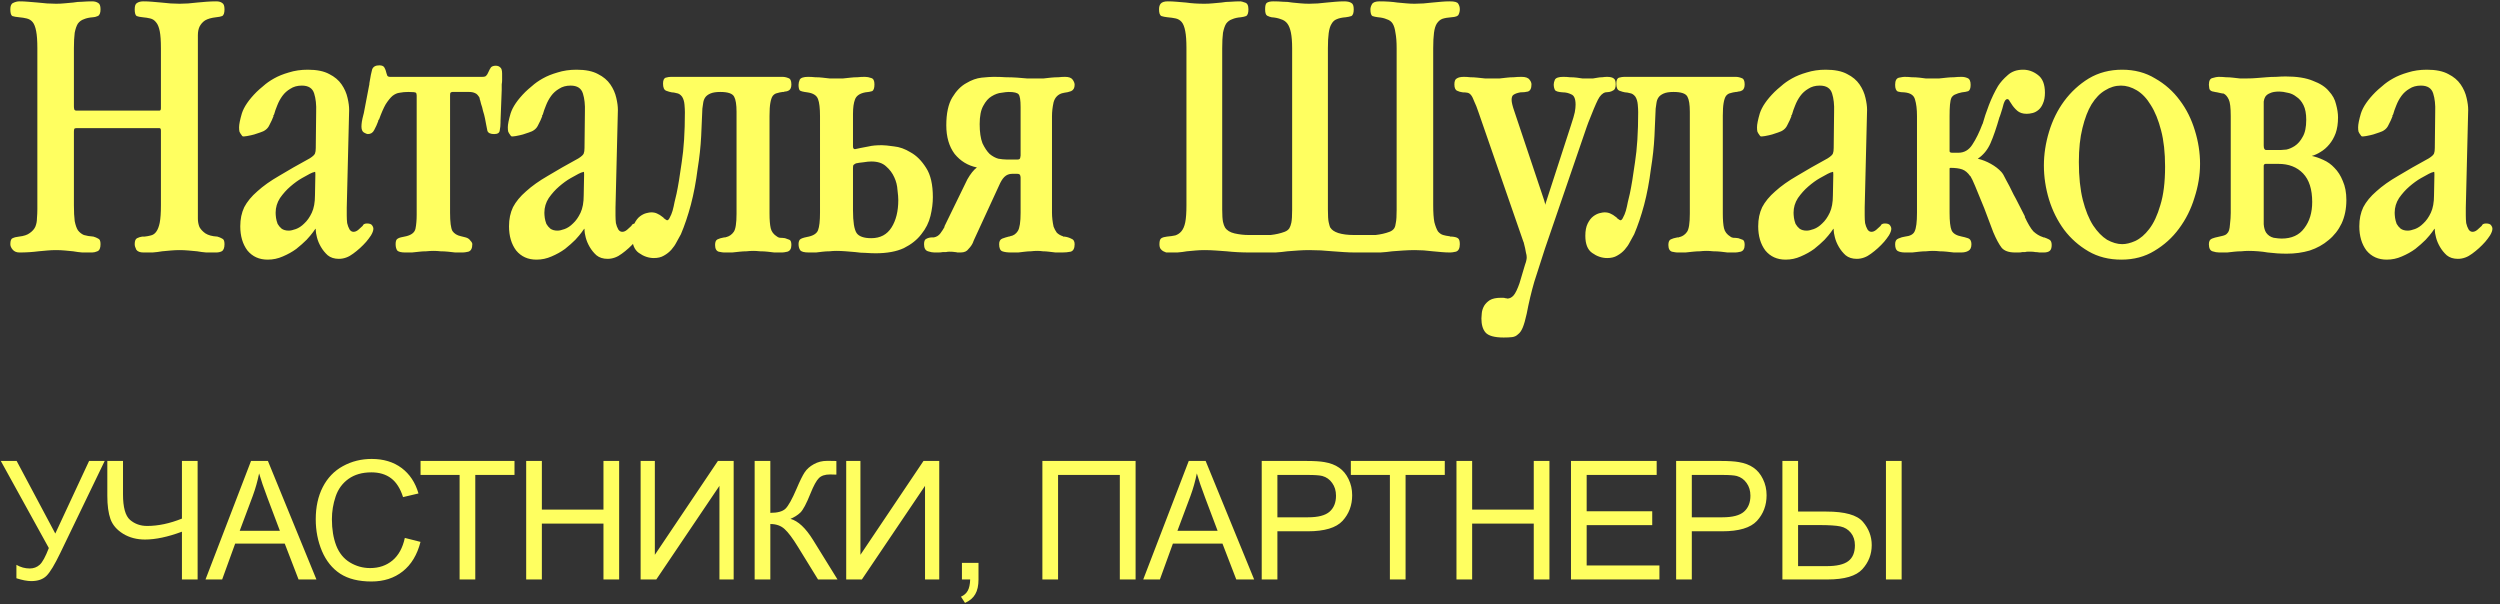
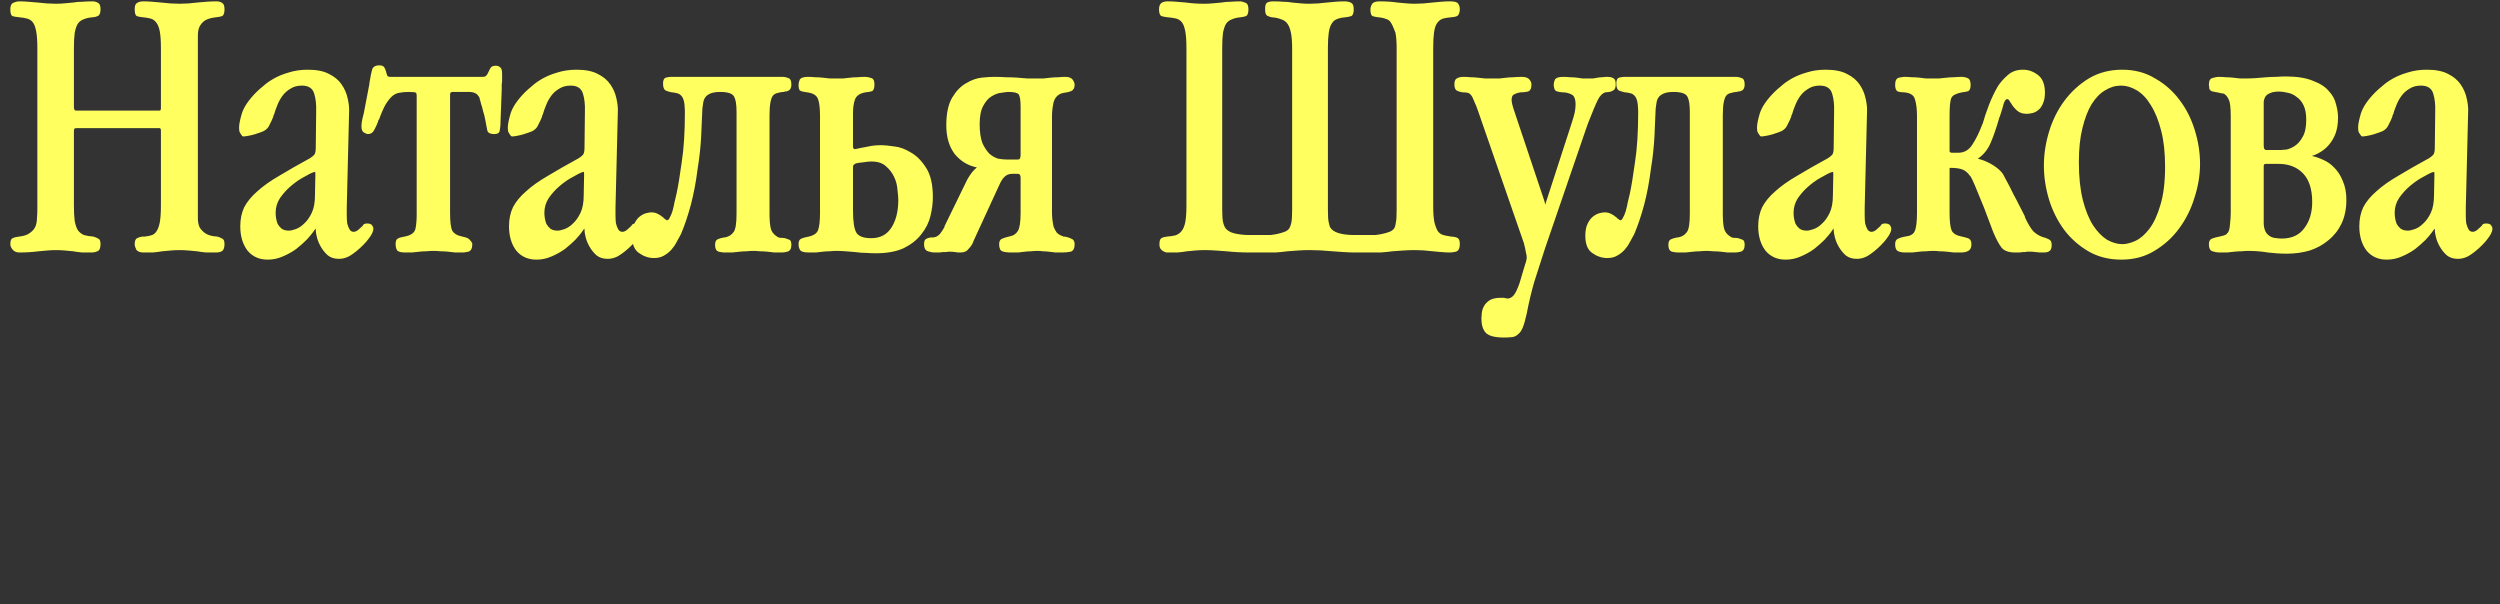
<svg xmlns="http://www.w3.org/2000/svg" width="604" height="146" viewBox="0 0 604 146" fill="none">
  <rect x="0" y="0" width="604" height="146" fill="#333333" stroke="none" />
-   <path d="M9.024 11.656C9.024 9.864 8.928 8.488 8.736 7.528C8.544 6.504 8.256 5.768 7.872 5.32C7.488 4.872 7.008 4.584 6.432 4.456C5.92 4.328 5.312 4.232 4.608 4.168C3.904 4.104 3.36 4.008 2.976 3.88C2.656 3.688 2.496 3.144 2.496 2.248C2.496 1.416 2.72 0.904 3.168 0.712C3.68 0.456 4.192 0.328 4.704 0.328C5.408 0.328 6.112 0.36 6.816 0.424C7.584 0.488 8.352 0.552 9.12 0.616C10.656 0.808 12.128 0.904 13.536 0.904C14.24 0.904 14.912 0.872 15.552 0.808C16.256 0.744 16.96 0.68 17.664 0.616C18.368 0.488 19.104 0.424 19.872 0.424C20.704 0.36 21.504 0.328 22.272 0.328C22.848 0.328 23.328 0.456 23.712 0.712C24.096 0.904 24.288 1.416 24.288 2.248C24.288 3.144 24.064 3.688 23.616 3.88C23.168 4.072 22.784 4.168 22.464 4.168C21.568 4.232 20.832 4.392 20.256 4.648C19.68 4.84 19.2 5.192 18.816 5.704C18.496 6.216 18.24 6.952 18.048 7.912C17.92 8.872 17.856 10.12 17.856 11.656V25.672C17.856 25.992 17.888 26.248 17.952 26.44C18.016 26.632 18.208 26.728 18.528 26.728H38.496C38.752 26.728 38.88 26.536 38.88 26.152V11.656C38.88 9.864 38.784 8.488 38.592 7.528C38.4 6.568 38.112 5.864 37.728 5.416C37.344 4.904 36.864 4.584 36.288 4.456C35.776 4.328 35.168 4.232 34.464 4.168C33.824 4.104 33.344 4.008 33.024 3.88C32.704 3.688 32.544 3.144 32.544 2.248C32.544 1.416 32.736 0.904 33.12 0.712C33.504 0.456 34.016 0.328 34.656 0.328C35.36 0.328 36.064 0.36 36.768 0.424C37.536 0.488 38.272 0.552 38.976 0.616C40.512 0.808 41.984 0.904 43.392 0.904C44.736 0.904 46.144 0.808 47.616 0.616C48.32 0.552 49.056 0.488 49.824 0.424C50.656 0.36 51.456 0.328 52.224 0.328C52.864 0.328 53.344 0.456 53.664 0.712C54.048 0.904 54.24 1.416 54.24 2.248C54.24 3.144 54.048 3.688 53.664 3.88C53.344 4.008 52.864 4.104 52.224 4.168C51.072 4.296 50.176 4.552 49.536 4.936C48.96 5.32 48.512 5.832 48.192 6.472C47.936 7.048 47.808 7.72 47.808 8.488C47.808 9.192 47.808 9.896 47.808 10.6V50.632C47.808 51.336 47.808 52.072 47.808 52.84C47.808 53.544 47.936 54.216 48.192 54.856C48.512 55.432 48.992 55.944 49.632 56.392C50.336 56.84 51.296 57.096 52.512 57.16C52.96 57.288 53.344 57.448 53.664 57.64C54.048 57.768 54.24 58.216 54.24 58.984C54.24 59.88 54.016 60.456 53.568 60.712C53.184 60.904 52.736 61 52.224 61C51.456 61 50.656 61 49.824 61C49.056 60.936 48.32 60.84 47.616 60.712C46.912 60.648 46.208 60.584 45.504 60.52C44.8 60.456 44.096 60.424 43.392 60.424C42.688 60.424 41.984 60.456 41.28 60.52C40.576 60.584 39.872 60.648 39.168 60.712C38.464 60.84 37.696 60.936 36.864 61C36.096 61 35.36 61 34.656 61C33.824 61 33.248 60.776 32.928 60.328C32.672 59.816 32.544 59.368 32.544 58.984C32.544 58.216 32.736 57.736 33.12 57.544C33.504 57.352 33.92 57.224 34.368 57.16H34.944C35.52 57.096 36.032 57 36.48 56.872C36.992 56.744 37.408 56.456 37.728 56.008C38.112 55.496 38.4 54.76 38.592 53.8C38.784 52.776 38.88 51.368 38.88 49.576V31.528C38.88 31.144 38.752 30.952 38.496 30.952H18.528C18.208 30.952 18.016 31.016 17.952 31.144C17.888 31.272 17.856 31.496 17.856 31.816V49.576C17.856 51.176 17.92 52.456 18.048 53.416C18.24 54.376 18.496 55.112 18.816 55.624C19.2 56.136 19.68 56.52 20.256 56.776C20.896 56.968 21.664 57.096 22.56 57.16C23.008 57.288 23.392 57.448 23.712 57.64C24.096 57.768 24.288 58.216 24.288 58.984C24.288 59.944 24.032 60.52 23.52 60.712C23.072 60.904 22.656 61 22.272 61C21.504 61 20.704 61 19.872 61C19.104 60.936 18.368 60.84 17.664 60.712C17.024 60.648 16.352 60.584 15.648 60.52C14.944 60.456 14.24 60.424 13.536 60.424C12.832 60.424 12.128 60.456 11.424 60.52C10.72 60.584 10.016 60.648 9.312 60.712C7.84 60.904 6.304 61 4.704 61C4 61 3.456 60.776 3.072 60.328C2.688 59.88 2.496 59.432 2.496 58.984C2.496 58.152 2.688 57.672 3.072 57.544C3.456 57.352 3.968 57.224 4.608 57.16C5.76 57.032 6.624 56.744 7.2 56.296C7.84 55.848 8.288 55.336 8.544 54.76C8.8 54.12 8.928 53.448 8.928 52.744C8.992 51.976 9.024 51.24 9.024 50.536V11.656ZM83.777 50.152C83.777 50.728 83.777 51.368 83.777 52.072C83.777 52.712 83.809 53.32 83.873 53.896C84.001 54.472 84.193 54.984 84.449 55.432C84.705 55.816 85.025 56.008 85.409 56.008C85.793 56.008 86.177 55.848 86.561 55.528C87.009 55.144 87.361 54.824 87.617 54.568C87.745 54.184 88.097 53.992 88.673 53.992C89.313 53.992 89.729 54.152 89.921 54.472C90.113 54.728 90.209 54.984 90.209 55.24C90.209 55.688 90.017 56.232 89.633 56.872C89.249 57.448 88.865 57.96 88.481 58.408C87.521 59.496 86.465 60.456 85.313 61.288C84.225 62.12 83.073 62.536 81.857 62.536C80.769 62.536 79.873 62.248 79.169 61.672C78.529 61.096 77.985 60.424 77.537 59.656C77.089 58.888 76.769 58.12 76.577 57.352C76.385 56.584 76.289 56.008 76.289 55.624V55.24C76.225 55.24 76.001 55.528 75.617 56.104C75.297 56.552 74.785 57.16 74.081 57.928C73.377 58.632 72.545 59.368 71.585 60.136C70.625 60.84 69.537 61.448 68.321 61.96C67.169 62.472 65.953 62.728 64.673 62.728C62.625 62.728 60.993 61.992 59.777 60.52C58.625 58.984 58.049 57.032 58.049 54.664C58.049 52.936 58.369 51.4 59.009 50.056C59.713 48.712 60.769 47.432 62.177 46.216C63.585 44.936 65.345 43.688 67.457 42.472C69.569 41.192 72.033 39.784 74.849 38.248C75.553 37.8 75.969 37.416 76.097 37.096C76.225 36.776 76.289 36.328 76.289 35.752L76.385 27.016C76.449 25.288 76.289 23.816 75.905 22.6C75.521 21.32 74.529 20.68 72.929 20.68C71.841 20.68 70.913 20.936 70.145 21.448C69.377 21.896 68.737 22.472 68.225 23.176C67.713 23.88 67.297 24.648 66.977 25.48C66.657 26.248 66.401 26.984 66.209 27.688C66.081 27.816 66.017 27.912 66.017 27.976H66.113C65.857 28.68 65.505 29.448 65.057 30.28C64.673 31.112 63.937 31.688 62.849 32.008L61.409 32.488C60.961 32.616 60.385 32.744 59.681 32.872C59.041 33 58.657 33 58.529 32.872C58.145 32.36 57.921 32.008 57.857 31.816C57.793 31.56 57.761 31.208 57.761 30.76C57.761 30.056 57.985 28.936 58.433 27.4C58.945 25.8 60.129 24.072 61.985 22.216C62.369 21.832 62.913 21.352 63.617 20.776C64.321 20.136 65.185 19.528 66.209 18.952C67.233 18.376 68.417 17.896 69.761 17.512C71.169 17.064 72.705 16.84 74.369 16.84C76.545 16.84 78.273 17.192 79.553 17.896C80.833 18.536 81.825 19.368 82.529 20.392C83.233 21.416 83.713 22.504 83.969 23.656C84.225 24.744 84.353 25.704 84.353 26.536L83.777 50.152ZM76.193 42.184C76.193 41.736 76.161 41.512 76.097 41.512C76.033 41.512 75.937 41.544 75.809 41.608C75.681 41.608 75.361 41.736 74.849 41.992C74.465 42.184 73.825 42.536 72.929 43.048C72.033 43.56 71.105 44.232 70.145 45.064C69.249 45.832 68.417 46.76 67.649 47.848C66.945 48.936 66.593 50.12 66.593 51.4C66.593 51.72 66.625 52.136 66.689 52.648C66.753 53.096 66.881 53.576 67.073 54.088C67.329 54.536 67.649 54.92 68.033 55.24C68.481 55.56 69.057 55.72 69.761 55.72C70.209 55.72 70.785 55.592 71.489 55.336C72.193 55.08 72.865 54.632 73.505 53.992C74.209 53.352 74.817 52.488 75.329 51.4C75.841 50.312 76.097 48.904 76.097 47.176L76.193 42.184ZM116.511 18.568C117.023 18.568 117.343 18.472 117.471 18.28C117.663 18.088 117.823 17.832 117.951 17.512C118.207 16.936 118.431 16.52 118.623 16.264C118.879 16.008 119.263 15.88 119.775 15.88C120.223 15.88 120.575 16.008 120.831 16.264C121.151 16.456 121.311 16.968 121.311 17.8V19.336C121.311 19.656 121.279 20.008 121.215 20.392C121.215 20.776 121.215 21.224 121.215 21.736L120.927 29.224V29.608C120.927 30.248 120.863 30.888 120.735 31.528C120.671 32.104 120.223 32.392 119.391 32.392C118.495 32.392 117.951 32.136 117.759 31.624C117.631 31.048 117.535 30.568 117.471 30.184C117.407 29.736 117.311 29.224 117.183 28.648C117.055 28.008 116.895 27.4 116.703 26.824C116.575 26.184 116.415 25.608 116.223 25.096C116.095 24.52 115.967 24.072 115.839 23.752H115.935C115.551 23.048 115.167 22.632 114.783 22.504C114.399 22.312 113.919 22.216 113.343 22.216H109.311C109.119 22.216 108.959 22.28 108.831 22.408C108.767 22.472 108.735 22.696 108.735 23.08V51.4C108.735 53.64 108.927 55.112 109.311 55.816C109.759 56.456 110.431 56.872 111.327 57.064L112.479 57.352C112.991 57.48 113.375 57.736 113.631 58.12C113.951 58.44 114.111 58.728 114.111 58.984C114.111 60.008 113.791 60.616 113.151 60.808C112.575 60.936 112.127 61 111.807 61C111.231 61 110.623 61 109.983 61C109.407 60.936 108.831 60.872 108.255 60.808C107.615 60.744 107.007 60.712 106.431 60.712C105.919 60.648 105.343 60.616 104.703 60.616C104.191 60.616 103.615 60.648 102.975 60.712C102.399 60.712 101.855 60.744 101.343 60.808C100.703 60.872 100.095 60.936 99.519 61C98.943 61 98.399 61 97.887 61C96.927 61 96.287 60.84 95.967 60.52C95.711 60.136 95.583 59.624 95.583 58.984C95.583 58.344 95.711 57.928 95.967 57.736C96.223 57.544 96.511 57.416 96.831 57.352L98.175 57.064C99.455 56.744 100.191 56.136 100.383 55.24C100.575 54.28 100.671 53.16 100.671 51.88V23.08C100.671 22.76 100.607 22.536 100.479 22.408C100.351 22.28 99.743 22.216 98.655 22.216C97.887 22.216 97.183 22.28 96.543 22.408C95.967 22.472 95.391 22.728 94.815 23.176C94.303 23.624 93.759 24.296 93.183 25.192C92.671 26.088 92.127 27.336 91.551 28.936V28.84C91.423 28.968 91.359 29.128 91.359 29.32C91.103 30.024 90.783 30.728 90.399 31.432C90.079 32.072 89.567 32.392 88.863 32.392C88.671 32.392 88.351 32.264 87.903 32.008C87.519 31.752 87.327 31.272 87.327 30.568C87.327 30.248 87.359 29.864 87.423 29.416C87.487 28.968 87.647 28.264 87.903 27.304L89.151 20.776C89.215 20.584 89.247 20.36 89.247 20.104C89.503 18.504 89.727 17.384 89.919 16.744C90.175 16.104 90.751 15.784 91.647 15.784C92.287 15.784 92.703 15.976 92.895 16.36C93.087 16.68 93.247 17.128 93.375 17.704C93.439 17.832 93.503 18.024 93.567 18.28C93.695 18.472 93.919 18.568 94.239 18.568H116.511ZM148.705 50.152C148.705 50.728 148.705 51.368 148.705 52.072C148.705 52.712 148.737 53.32 148.801 53.896C148.929 54.472 149.121 54.984 149.377 55.432C149.633 55.816 149.953 56.008 150.337 56.008C150.721 56.008 151.105 55.848 151.489 55.528C151.937 55.144 152.289 54.824 152.545 54.568C152.673 54.184 153.025 53.992 153.601 53.992C154.241 53.992 154.657 54.152 154.849 54.472C155.041 54.728 155.137 54.984 155.137 55.24C155.137 55.688 154.945 56.232 154.561 56.872C154.177 57.448 153.793 57.96 153.409 58.408C152.449 59.496 151.393 60.456 150.241 61.288C149.153 62.12 148.001 62.536 146.785 62.536C145.697 62.536 144.801 62.248 144.097 61.672C143.457 61.096 142.913 60.424 142.465 59.656C142.017 58.888 141.697 58.12 141.505 57.352C141.313 56.584 141.217 56.008 141.217 55.624V55.24C141.153 55.24 140.929 55.528 140.545 56.104C140.225 56.552 139.713 57.16 139.009 57.928C138.305 58.632 137.473 59.368 136.513 60.136C135.553 60.84 134.465 61.448 133.249 61.96C132.097 62.472 130.881 62.728 129.601 62.728C127.553 62.728 125.921 61.992 124.705 60.52C123.553 58.984 122.977 57.032 122.977 54.664C122.977 52.936 123.297 51.4 123.937 50.056C124.641 48.712 125.697 47.432 127.105 46.216C128.513 44.936 130.273 43.688 132.385 42.472C134.497 41.192 136.961 39.784 139.777 38.248C140.481 37.8 140.897 37.416 141.025 37.096C141.153 36.776 141.217 36.328 141.217 35.752L141.313 27.016C141.377 25.288 141.217 23.816 140.833 22.6C140.449 21.32 139.457 20.68 137.857 20.68C136.769 20.68 135.841 20.936 135.073 21.448C134.305 21.896 133.665 22.472 133.153 23.176C132.641 23.88 132.225 24.648 131.905 25.48C131.585 26.248 131.329 26.984 131.137 27.688C131.009 27.816 130.945 27.912 130.945 27.976H131.041C130.785 28.68 130.433 29.448 129.985 30.28C129.601 31.112 128.865 31.688 127.777 32.008L126.337 32.488C125.889 32.616 125.313 32.744 124.609 32.872C123.969 33 123.585 33 123.457 32.872C123.073 32.36 122.849 32.008 122.785 31.816C122.721 31.56 122.689 31.208 122.689 30.76C122.689 30.056 122.913 28.936 123.361 27.4C123.873 25.8 125.057 24.072 126.913 22.216C127.297 21.832 127.841 21.352 128.545 20.776C129.249 20.136 130.113 19.528 131.137 18.952C132.161 18.376 133.345 17.896 134.689 17.512C136.097 17.064 137.633 16.84 139.297 16.84C141.473 16.84 143.201 17.192 144.481 17.896C145.761 18.536 146.753 19.368 147.457 20.392C148.161 21.416 148.641 22.504 148.897 23.656C149.153 24.744 149.281 25.704 149.281 26.536L148.705 50.152ZM141.121 42.184C141.121 41.736 141.089 41.512 141.025 41.512C140.961 41.512 140.865 41.544 140.737 41.608C140.609 41.608 140.289 41.736 139.777 41.992C139.393 42.184 138.753 42.536 137.857 43.048C136.961 43.56 136.033 44.232 135.073 45.064C134.177 45.832 133.345 46.76 132.577 47.848C131.873 48.936 131.521 50.12 131.521 51.4C131.521 51.72 131.553 52.136 131.617 52.648C131.681 53.096 131.809 53.576 132.001 54.088C132.257 54.536 132.577 54.92 132.961 55.24C133.409 55.56 133.985 55.72 134.689 55.72C135.137 55.72 135.713 55.592 136.417 55.336C137.121 55.08 137.793 54.632 138.433 53.992C139.137 53.352 139.745 52.488 140.257 51.4C140.769 50.312 141.025 48.904 141.025 47.176L141.121 42.184ZM177.949 27.016C177.949 25.288 177.757 24.072 177.373 23.368C176.989 22.6 175.869 22.216 174.013 22.216C172.989 22.216 172.189 22.344 171.613 22.6C171.037 22.856 170.621 23.176 170.365 23.56C170.109 23.944 169.949 24.392 169.885 24.904C169.821 25.352 169.757 25.8 169.693 26.248C169.629 28.104 169.533 30.312 169.405 32.872C169.277 35.432 168.989 38.088 168.541 40.84C168.157 43.912 167.613 46.792 166.909 49.48C166.205 52.104 165.405 54.472 164.509 56.584C164.189 57.16 163.837 57.8 163.453 58.504C163.133 59.144 162.717 59.752 162.205 60.328C161.693 60.904 161.085 61.384 160.381 61.768C159.741 62.152 158.941 62.344 157.981 62.344C156.701 62.344 155.485 61.928 154.333 61.096C153.245 60.328 152.701 58.952 152.701 56.968C152.701 55.752 152.893 54.76 153.277 53.992C153.661 53.224 154.109 52.648 154.621 52.264C155.133 51.88 155.645 51.624 156.157 51.496C156.669 51.368 157.053 51.304 157.309 51.304C157.885 51.304 158.365 51.4 158.749 51.592C159.197 51.784 159.613 52.04 159.997 52.36L160.381 52.648H160.285C160.797 53.032 161.085 53.224 161.149 53.224C161.405 53.224 161.629 53 161.821 52.552C162.077 52.104 162.301 51.56 162.493 50.92C162.685 50.216 162.845 49.512 162.973 48.808C163.165 48.04 163.325 47.368 163.453 46.792C163.837 45 164.253 42.472 164.701 39.208C165.213 35.944 165.469 31.912 165.469 27.112C165.469 26.6 165.437 25.992 165.373 25.288C165.309 24.52 165.117 23.88 164.797 23.368C164.413 22.856 163.965 22.568 163.453 22.504C163.005 22.376 162.621 22.312 162.301 22.312C161.917 22.248 161.469 22.12 160.957 21.928C160.445 21.736 160.189 21.16 160.189 20.2C160.189 19.368 160.413 18.888 160.861 18.76C161.309 18.632 161.725 18.568 162.109 18.568H188.989C189.501 18.568 189.981 18.664 190.429 18.856C190.941 18.984 191.197 19.496 191.197 20.392C191.197 21.096 191.005 21.576 190.621 21.832C190.301 22.024 189.981 22.12 189.661 22.12C189.533 22.12 189.437 22.152 189.373 22.216C189.309 22.216 189.213 22.216 189.085 22.216C188.573 22.28 188.125 22.376 187.741 22.504C187.357 22.568 187.005 22.792 186.685 23.176C186.429 23.56 186.237 24.136 186.109 24.904C185.981 25.608 185.917 26.632 185.917 27.976V51.592C185.917 53.128 186.013 54.312 186.205 55.144C186.397 55.976 186.909 56.648 187.741 57.16C187.869 57.288 188.093 57.384 188.413 57.448C188.797 57.448 189.213 57.48 189.661 57.544C190.045 57.672 190.397 57.8 190.717 57.928C191.037 58.056 191.197 58.472 191.197 59.176C191.197 60.072 190.877 60.616 190.237 60.808C189.661 60.936 189.245 61 188.989 61C188.349 61 187.709 61 187.069 61C186.493 60.936 185.949 60.872 185.437 60.808C184.861 60.744 184.253 60.712 183.613 60.712C183.037 60.648 182.493 60.616 181.981 60.616C181.469 60.616 180.925 60.648 180.349 60.712C179.837 60.712 179.293 60.744 178.717 60.808C178.141 60.872 177.533 60.936 176.893 61C176.253 61 175.581 61 174.877 61C174.685 61 174.269 60.936 173.629 60.808C173.053 60.616 172.765 60.072 172.765 59.176C172.765 58.472 172.957 58.024 173.341 57.832C173.725 57.64 174.269 57.48 174.973 57.352C175.101 57.352 175.197 57.352 175.261 57.352C175.325 57.288 175.421 57.256 175.549 57.256C176.253 57.064 176.829 56.648 177.277 56.008C177.725 55.368 177.949 53.896 177.949 51.592V27.016ZM198.115 28.072C198.115 26.152 197.955 24.776 197.635 23.944C197.315 23.048 196.451 22.504 195.043 22.312C194.019 22.184 193.411 22.024 193.219 21.832C193.027 21.576 192.931 21.128 192.931 20.488C192.931 20.104 193.027 19.688 193.219 19.24C193.475 18.792 194.147 18.568 195.235 18.568C195.811 18.568 196.387 18.6 196.963 18.664C197.603 18.664 198.179 18.696 198.691 18.76C199.267 18.824 199.843 18.888 200.419 18.952C200.995 18.952 201.539 18.952 202.051 18.952C202.563 18.952 203.107 18.952 203.683 18.952C204.323 18.888 204.931 18.824 205.507 18.76C206.019 18.696 206.563 18.664 207.139 18.664C207.715 18.6 208.323 18.568 208.963 18.568C209.475 18.568 209.987 18.664 210.499 18.856C211.011 18.984 211.267 19.496 211.267 20.392C211.267 21.288 211.075 21.832 210.691 22.024C210.307 22.152 209.763 22.248 209.059 22.312C207.715 22.568 206.883 23.144 206.563 24.04C206.243 24.872 206.083 26.024 206.083 27.496V35.368C206.083 35.816 206.243 36.04 206.563 36.04L207.907 35.752C208.547 35.624 209.219 35.496 209.923 35.368C210.691 35.176 211.747 35.08 213.091 35.08C213.667 35.08 214.627 35.176 215.971 35.368C217.315 35.496 218.659 35.976 220.003 36.808C221.411 37.576 222.659 38.824 223.747 40.552C224.835 42.216 225.379 44.584 225.379 47.656C225.379 49.064 225.187 50.568 224.803 52.168C224.419 53.768 223.683 55.24 222.595 56.584C221.571 57.928 220.163 59.048 218.371 59.944C216.579 60.776 214.307 61.192 211.555 61.192C210.851 61.192 210.051 61.16 209.155 61.096C208.323 61.096 207.491 61.032 206.659 60.904C205.955 60.84 205.187 60.776 204.355 60.712C203.523 60.648 202.755 60.616 202.051 60.616C201.539 60.616 200.995 60.648 200.419 60.712C199.843 60.712 199.299 60.744 198.787 60.808C198.275 60.872 197.731 60.936 197.155 61C196.579 61 196.003 61 195.427 61C194.275 61 193.571 60.808 193.315 60.424C193.059 60.04 192.931 59.56 192.931 58.984C192.931 58.536 193.027 58.184 193.219 57.928C193.411 57.672 193.987 57.448 194.947 57.256C196.419 57 197.315 56.456 197.635 55.624C197.955 54.792 198.115 53.384 198.115 51.4V28.072ZM206.083 50.824C206.083 53.576 206.371 55.4 206.947 56.296C207.523 57.128 208.707 57.544 210.499 57.544C212.675 57.544 214.307 56.68 215.395 54.952C216.483 53.224 217.027 51.016 217.027 48.328C217.027 47.752 216.963 46.952 216.835 45.928C216.771 44.84 216.515 43.816 216.067 42.856C215.619 41.832 214.947 40.936 214.051 40.168C213.219 39.4 212.035 39.016 210.499 39.016C209.987 39.016 209.347 39.08 208.579 39.208C207.875 39.272 207.235 39.368 206.659 39.496H206.755C206.499 39.624 206.307 39.752 206.179 39.88C206.115 40.008 206.083 40.264 206.083 40.648V50.824ZM246.577 42.952C246.577 42.76 246.545 42.568 246.481 42.376C246.417 42.12 246.161 41.992 245.713 41.992H244.561C243.793 41.992 243.153 42.248 242.641 42.76C242.193 43.208 241.777 43.88 241.393 44.776L235.249 58.12C235.249 58.184 235.217 58.248 235.153 58.312C235.153 58.312 235.153 58.344 235.153 58.408C234.897 59.048 234.513 59.624 234.001 60.136C233.617 60.712 232.977 61 232.081 61C231.825 61 231.569 61 231.313 61C231.121 60.936 230.929 60.904 230.737 60.904C230.417 60.84 229.969 60.808 229.393 60.808C229.073 60.808 228.785 60.84 228.529 60.904C228.337 60.904 228.081 60.904 227.761 60.904C227.441 60.968 227.089 61 226.705 61C226.385 61 226.065 61 225.745 61C225.297 61 224.785 60.904 224.209 60.712C223.569 60.52 223.249 59.944 223.249 58.984C223.249 58.216 223.473 57.768 223.921 57.64C224.305 57.448 224.753 57.352 225.265 57.352H225.649C226.289 57.224 226.801 56.904 227.185 56.392C227.569 55.88 227.921 55.336 228.241 54.76H228.145L233.713 43.336C234.481 41.992 235.249 41.032 236.017 40.456C233.841 40.008 232.049 38.92 230.641 37.192C229.297 35.4 228.625 33.096 228.625 30.28C228.625 27.4 229.105 25.16 230.065 23.56C231.025 21.96 232.145 20.808 233.425 20.104C234.705 19.336 235.953 18.888 237.169 18.76C238.449 18.632 239.409 18.568 240.049 18.568C241.137 18.568 242.129 18.6 243.025 18.664C243.985 18.664 244.913 18.696 245.809 18.76C246.641 18.824 247.409 18.888 248.113 18.952C248.881 18.952 249.681 18.952 250.513 18.952C251.025 18.952 251.569 18.952 252.145 18.952C252.721 18.888 253.297 18.824 253.873 18.76C254.513 18.696 255.121 18.664 255.697 18.664C256.273 18.6 256.817 18.568 257.329 18.568C258.225 18.568 258.833 18.792 259.153 19.24C259.473 19.688 259.633 20.104 259.633 20.488C259.633 21.256 259.345 21.768 258.769 22.024C258.257 22.216 257.713 22.344 257.137 22.408C257.009 22.408 256.913 22.44 256.849 22.504C256.849 22.504 256.785 22.504 256.657 22.504C255.569 22.824 254.865 23.56 254.545 24.712C254.289 25.864 254.161 26.984 254.161 28.072V51.4C254.161 51.912 254.193 52.456 254.257 53.032C254.321 53.608 254.417 54.184 254.545 54.76C254.737 55.272 254.993 55.752 255.313 56.2C255.697 56.584 256.177 56.872 256.753 57.064C256.817 57.064 256.849 57.096 256.849 57.16C256.913 57.16 257.009 57.16 257.137 57.16C257.713 57.224 258.257 57.384 258.769 57.64C259.345 57.832 259.633 58.28 259.633 58.984C259.633 60.008 259.313 60.616 258.673 60.808C258.033 60.936 257.361 61 256.657 61C256.145 61 255.601 61 255.025 61C254.449 60.936 253.905 60.872 253.393 60.808C252.881 60.744 252.401 60.712 251.953 60.712C251.569 60.648 251.121 60.616 250.609 60.616C250.097 60.616 249.585 60.648 249.073 60.712C248.625 60.712 248.145 60.744 247.633 60.808C247.121 60.872 246.577 60.936 246.001 61C245.425 61 244.849 61 244.273 61C243.377 61 242.673 60.904 242.161 60.712C241.649 60.52 241.393 59.944 241.393 58.984C241.393 58.28 241.649 57.832 242.161 57.64C242.673 57.448 243.185 57.288 243.697 57.16C243.825 57.16 243.953 57.128 244.081 57.064C244.849 56.936 245.457 56.52 245.905 55.816C246.353 55.112 246.577 53.64 246.577 51.4V42.952ZM246.577 25.864C246.577 24.2 246.417 23.176 246.097 22.792C245.777 22.408 244.977 22.216 243.697 22.216C243.313 22.216 242.737 22.28 241.969 22.408C241.201 22.472 240.401 22.76 239.569 23.272C238.801 23.72 238.129 24.488 237.553 25.576C236.977 26.6 236.689 28.072 236.689 29.992C236.689 31.912 236.913 33.448 237.361 34.6C237.873 35.688 238.449 36.552 239.089 37.192C239.793 37.768 240.497 38.152 241.201 38.344C241.969 38.472 242.609 38.536 243.121 38.536H245.905C246.225 38.536 246.417 38.408 246.481 38.152C246.545 37.896 246.577 37.704 246.577 37.576V25.864ZM295.285 50.632C295.285 51.976 295.349 52.968 295.477 53.608C295.605 54.184 295.765 54.632 295.957 54.952C296.405 55.656 297.173 56.136 298.261 56.392C299.413 56.648 300.533 56.776 301.621 56.776H305.557C305.941 56.776 306.421 56.776 306.997 56.776C307.573 56.712 308.149 56.616 308.725 56.488C309.301 56.36 309.845 56.2 310.357 56.008C310.869 55.816 311.253 55.528 311.509 55.144C311.701 54.824 311.861 54.376 311.989 53.8C312.117 53.16 312.181 52.136 312.181 50.728V11.656C312.181 10.12 312.085 8.872 311.893 7.912C311.701 6.952 311.413 6.216 311.029 5.704C310.645 5.192 310.133 4.84 309.493 4.648C308.853 4.392 308.085 4.232 307.189 4.168C306.869 4.104 306.517 3.976 306.133 3.784C305.813 3.592 305.653 3.08 305.653 2.248C305.653 1.416 305.781 0.904 306.037 0.712C306.357 0.456 306.901 0.328 307.669 0.328C308.437 0.328 309.205 0.36 309.973 0.424C310.805 0.424 311.541 0.488 312.181 0.616C312.885 0.68 313.557 0.744 314.197 0.808C314.901 0.872 315.605 0.904 316.309 0.904C317.653 0.904 319.061 0.808 320.533 0.616C321.237 0.552 321.941 0.488 322.645 0.424C323.413 0.36 324.117 0.328 324.757 0.328C325.525 0.328 326.101 0.456 326.485 0.712C326.869 0.904 327.061 1.416 327.061 2.248C327.061 3.144 326.869 3.688 326.485 3.88C326.101 4.008 325.653 4.104 325.141 4.168C324.245 4.232 323.509 4.392 322.933 4.648C322.421 4.84 322.005 5.224 321.685 5.8C321.365 6.312 321.141 7.048 321.013 8.008C320.885 8.904 320.821 10.12 320.821 11.656V50.632C320.821 52.104 320.885 53.128 321.013 53.704C321.141 54.28 321.269 54.728 321.397 55.048V54.952C321.717 55.528 322.357 55.976 323.317 56.296C324.341 56.616 325.589 56.776 327.061 56.776H330.997C331.381 56.776 331.829 56.776 332.341 56.776C332.917 56.712 333.493 56.616 334.069 56.488C334.645 56.36 335.189 56.2 335.701 56.008C336.213 55.816 336.597 55.528 336.853 55.144C337.045 54.824 337.173 54.376 337.237 53.8C337.365 53.224 337.429 52.2 337.429 50.728V11.656C337.429 10.12 337.333 8.872 337.141 7.912C337.013 6.952 336.789 6.216 336.469 5.704C336.149 5.192 335.669 4.84 335.029 4.648C334.453 4.392 333.749 4.232 332.917 4.168C332.405 4.104 331.957 4.008 331.573 3.88C331.253 3.688 331.093 3.144 331.093 2.248C331.093 1.864 331.221 1.448 331.477 1C331.733 0.552 332.341 0.328 333.301 0.328C334.901 0.328 336.341 0.424 337.621 0.616C338.325 0.68 339.029 0.744 339.733 0.808C340.437 0.872 341.109 0.904 341.749 0.904C343.157 0.904 344.597 0.808 346.069 0.616C346.773 0.552 347.477 0.488 348.181 0.424C348.885 0.36 349.589 0.328 350.293 0.328C351.445 0.328 352.117 0.52 352.309 0.904C352.565 1.288 352.693 1.736 352.693 2.248C352.693 2.696 352.597 3.112 352.405 3.496C352.277 3.88 351.701 4.104 350.677 4.168C349.781 4.232 349.045 4.36 348.469 4.552C347.957 4.744 347.509 5.128 347.125 5.704C346.805 6.216 346.581 6.952 346.453 7.912C346.325 8.872 346.261 10.12 346.261 11.656V49.576C346.261 51.368 346.357 52.744 346.549 53.704C346.805 54.664 347.093 55.4 347.413 55.912C347.797 56.36 348.213 56.648 348.661 56.776C349.109 56.904 349.589 57 350.101 57.064C350.229 57.064 350.325 57.096 350.389 57.16C350.517 57.16 350.645 57.16 350.773 57.16C351.477 57.224 351.957 57.352 352.213 57.544C352.533 57.736 352.693 58.216 352.693 58.984C352.693 60.008 352.373 60.616 351.733 60.808C351.157 60.936 350.709 61 350.389 61C349.685 61 348.981 60.968 348.277 60.904C347.573 60.84 346.869 60.776 346.165 60.712C344.693 60.52 343.253 60.424 341.845 60.424C340.949 60.424 340.021 60.456 339.061 60.52C338.165 60.584 337.269 60.648 336.373 60.712C335.477 60.84 334.517 60.936 333.493 61C332.533 61 331.605 61 330.709 61H327.445C326.549 61 325.621 60.968 324.661 60.904C323.765 60.84 322.869 60.776 321.973 60.712C320.053 60.52 318.165 60.424 316.309 60.424C315.413 60.424 314.517 60.456 313.621 60.52C312.789 60.584 311.925 60.648 311.029 60.712C310.133 60.84 309.173 60.936 308.149 61C307.189 61 306.261 61 305.365 61H302.005C299.957 61 298.069 60.904 296.341 60.712C295.445 60.648 294.549 60.584 293.653 60.52C292.757 60.456 291.861 60.424 290.965 60.424C290.261 60.424 289.557 60.456 288.853 60.52C288.149 60.584 287.445 60.648 286.741 60.712C286.037 60.84 285.269 60.936 284.437 61C283.669 61 282.901 61 282.133 61C282.133 61 282.005 61 281.749 61C281.557 60.936 281.333 60.84 281.077 60.712C280.821 60.584 280.597 60.392 280.405 60.136C280.213 59.88 280.117 59.496 280.117 58.984C280.117 58.216 280.277 57.736 280.597 57.544C280.917 57.352 281.365 57.224 281.941 57.16C282.709 57.096 283.381 57 283.957 56.872C284.533 56.68 285.013 56.36 285.397 55.912C285.845 55.4 286.165 54.664 286.357 53.704C286.549 52.744 286.645 51.368 286.645 49.576V11.656C286.645 9.864 286.549 8.488 286.357 7.528C286.165 6.504 285.877 5.768 285.493 5.32C285.109 4.872 284.629 4.584 284.053 4.456C283.477 4.328 282.805 4.232 282.037 4.168C281.461 4.104 280.981 4.008 280.597 3.88C280.213 3.688 280.021 3.144 280.021 2.248C280.021 1.672 280.149 1.224 280.405 0.904C280.725 0.52 281.301 0.328 282.133 0.328C282.837 0.328 283.541 0.36 284.245 0.424C285.013 0.488 285.781 0.552 286.549 0.616C287.893 0.808 289.365 0.904 290.965 0.904C291.669 0.904 292.341 0.872 292.981 0.808C293.685 0.744 294.389 0.68 295.093 0.616C295.797 0.488 296.533 0.424 297.301 0.424C298.133 0.36 298.933 0.328 299.701 0.328C299.893 0.328 300.245 0.424 300.757 0.616C301.333 0.744 301.621 1.288 301.621 2.248C301.621 3.144 301.429 3.688 301.045 3.88C300.725 4.008 300.309 4.104 299.797 4.168C298.965 4.232 298.261 4.392 297.685 4.648C297.109 4.84 296.629 5.192 296.245 5.704C295.925 6.216 295.669 6.952 295.477 7.912C295.349 8.872 295.285 10.12 295.285 11.656V50.632ZM373.077 48.424L373.365 49.48C373.365 49.288 373.461 48.936 373.653 48.424L379.509 30.376C380.021 28.84 380.341 27.752 380.469 27.112C380.597 26.408 380.661 25.8 380.661 25.288C380.661 23.88 380.309 23.048 379.605 22.792C378.965 22.472 378.293 22.312 377.589 22.312C376.501 22.248 375.861 22.056 375.669 21.736C375.477 21.352 375.381 20.904 375.381 20.392C375.381 20.072 375.477 19.688 375.669 19.24C375.925 18.792 376.597 18.568 377.685 18.568C378.261 18.568 378.805 18.6 379.317 18.664C379.893 18.664 380.437 18.696 380.949 18.76C381.397 18.824 381.845 18.888 382.293 18.952C382.805 18.952 383.317 18.952 383.829 18.952C384.149 18.952 384.501 18.952 384.885 18.952C385.333 18.888 385.717 18.824 386.037 18.76C386.357 18.696 386.709 18.664 387.093 18.664C387.541 18.6 387.925 18.568 388.245 18.568C389.013 18.568 389.557 18.696 389.877 18.952C390.197 19.144 390.357 19.624 390.357 20.392C390.357 21.16 390.165 21.64 389.781 21.832C389.461 22.024 389.141 22.152 388.821 22.216L387.861 22.312C387.157 22.504 386.549 23.112 386.037 24.136C385.525 25.16 384.757 26.984 383.733 29.608L383.349 30.664L373.269 60.04C372.309 63.048 371.445 65.736 370.677 68.104C369.973 70.536 369.365 73.096 368.853 75.784C368.533 77.256 368.213 78.376 367.893 79.144C367.573 79.912 367.189 80.456 366.741 80.776C366.357 81.16 365.877 81.384 365.301 81.448C364.789 81.512 364.117 81.544 363.285 81.544C361.045 81.544 359.573 81.128 358.869 80.296C358.229 79.528 357.909 78.408 357.909 76.936C357.909 76.616 357.941 76.168 358.005 75.592C358.069 75.016 358.261 74.44 358.581 73.864C358.901 73.352 359.349 72.904 359.925 72.52C360.565 72.136 361.461 71.944 362.613 71.944C362.741 71.944 362.901 71.944 363.093 71.944C363.349 71.944 363.541 71.976 363.669 72.04C363.733 72.04 363.797 72.04 363.861 72.04C363.989 72.104 364.085 72.136 364.149 72.136C364.725 72.136 365.237 71.88 365.685 71.368C366.133 70.856 366.613 69.864 367.125 68.392L368.181 64.84L368.469 63.88C368.597 63.56 368.693 63.24 368.757 62.92C368.821 62.664 368.853 62.408 368.853 62.152C368.853 61.832 368.789 61.448 368.661 61C368.597 60.488 368.405 59.624 368.085 58.408V58.504L357.237 27.208C356.853 26.056 356.501 25.16 356.181 24.52C355.925 23.816 355.669 23.304 355.413 22.984C355.157 22.664 354.869 22.472 354.549 22.408C354.229 22.344 353.845 22.312 353.397 22.312C352.885 22.248 352.437 22.12 352.053 21.928C351.605 21.736 351.381 21.224 351.381 20.392C351.381 19.624 351.573 19.144 351.957 18.952C352.341 18.696 352.917 18.568 353.685 18.568C354.197 18.568 354.709 18.6 355.221 18.664C355.797 18.664 356.373 18.696 356.949 18.76C357.589 18.824 358.197 18.888 358.773 18.952C359.413 18.952 360.021 18.952 360.597 18.952C361.173 18.952 361.749 18.952 362.325 18.952C362.901 18.888 363.477 18.824 364.053 18.76C364.565 18.696 365.109 18.664 365.685 18.664C366.325 18.6 366.965 18.568 367.605 18.568C368.565 18.568 369.205 18.792 369.525 19.24C369.845 19.624 370.005 20.008 370.005 20.392C370.005 21.352 369.717 21.928 369.141 22.12C368.629 22.248 368.021 22.312 367.317 22.312C366.613 22.44 366.069 22.632 365.685 22.888C365.365 23.08 365.205 23.496 365.205 24.136C365.205 24.712 365.429 25.64 365.877 26.92L373.077 48.424ZM408.263 27.016C408.263 25.288 408.071 24.072 407.687 23.368C407.303 22.6 406.183 22.216 404.327 22.216C403.303 22.216 402.503 22.344 401.927 22.6C401.351 22.856 400.935 23.176 400.679 23.56C400.423 23.944 400.263 24.392 400.199 24.904C400.135 25.352 400.071 25.8 400.007 26.248C399.943 28.104 399.847 30.312 399.719 32.872C399.591 35.432 399.303 38.088 398.855 40.84C398.471 43.912 397.927 46.792 397.223 49.48C396.519 52.104 395.719 54.472 394.823 56.584C394.503 57.16 394.151 57.8 393.767 58.504C393.447 59.144 393.031 59.752 392.519 60.328C392.007 60.904 391.399 61.384 390.695 61.768C390.055 62.152 389.255 62.344 388.295 62.344C387.015 62.344 385.799 61.928 384.647 61.096C383.559 60.328 383.015 58.952 383.015 56.968C383.015 55.752 383.207 54.76 383.591 53.992C383.975 53.224 384.423 52.648 384.935 52.264C385.447 51.88 385.959 51.624 386.471 51.496C386.983 51.368 387.367 51.304 387.623 51.304C388.199 51.304 388.679 51.4 389.063 51.592C389.511 51.784 389.927 52.04 390.311 52.36L390.695 52.648H390.599C391.111 53.032 391.399 53.224 391.463 53.224C391.719 53.224 391.943 53 392.135 52.552C392.391 52.104 392.615 51.56 392.807 50.92C392.999 50.216 393.159 49.512 393.287 48.808C393.479 48.04 393.639 47.368 393.767 46.792C394.151 45 394.567 42.472 395.015 39.208C395.527 35.944 395.783 31.912 395.783 27.112C395.783 26.6 395.751 25.992 395.687 25.288C395.623 24.52 395.431 23.88 395.111 23.368C394.727 22.856 394.279 22.568 393.767 22.504C393.319 22.376 392.935 22.312 392.615 22.312C392.231 22.248 391.783 22.12 391.271 21.928C390.759 21.736 390.503 21.16 390.503 20.2C390.503 19.368 390.727 18.888 391.175 18.76C391.623 18.632 392.039 18.568 392.423 18.568H419.303C419.815 18.568 420.295 18.664 420.743 18.856C421.255 18.984 421.511 19.496 421.511 20.392C421.511 21.096 421.319 21.576 420.935 21.832C420.615 22.024 420.295 22.12 419.975 22.12C419.847 22.12 419.751 22.152 419.687 22.216C419.623 22.216 419.527 22.216 419.399 22.216C418.887 22.28 418.439 22.376 418.055 22.504C417.671 22.568 417.319 22.792 416.999 23.176C416.743 23.56 416.551 24.136 416.423 24.904C416.295 25.608 416.231 26.632 416.231 27.976V51.592C416.231 53.128 416.327 54.312 416.519 55.144C416.711 55.976 417.223 56.648 418.055 57.16C418.183 57.288 418.407 57.384 418.727 57.448C419.111 57.448 419.527 57.48 419.975 57.544C420.359 57.672 420.711 57.8 421.031 57.928C421.351 58.056 421.511 58.472 421.511 59.176C421.511 60.072 421.191 60.616 420.551 60.808C419.975 60.936 419.559 61 419.303 61C418.663 61 418.023 61 417.383 61C416.807 60.936 416.263 60.872 415.751 60.808C415.175 60.744 414.567 60.712 413.927 60.712C413.351 60.648 412.807 60.616 412.295 60.616C411.783 60.616 411.239 60.648 410.663 60.712C410.151 60.712 409.607 60.744 409.031 60.808C408.455 60.872 407.847 60.936 407.207 61C406.567 61 405.895 61 405.191 61C404.999 61 404.583 60.936 403.943 60.808C403.367 60.616 403.079 60.072 403.079 59.176C403.079 58.472 403.271 58.024 403.655 57.832C404.039 57.64 404.583 57.48 405.287 57.352C405.415 57.352 405.511 57.352 405.575 57.352C405.639 57.288 405.735 57.256 405.863 57.256C406.567 57.064 407.143 56.648 407.591 56.008C408.039 55.368 408.263 53.896 408.263 51.592V27.016ZM450.509 50.152C450.509 50.728 450.509 51.368 450.509 52.072C450.509 52.712 450.541 53.32 450.605 53.896C450.733 54.472 450.925 54.984 451.181 55.432C451.437 55.816 451.757 56.008 452.141 56.008C452.525 56.008 452.909 55.848 453.293 55.528C453.741 55.144 454.093 54.824 454.349 54.568C454.477 54.184 454.829 53.992 455.405 53.992C456.045 53.992 456.461 54.152 456.653 54.472C456.845 54.728 456.941 54.984 456.941 55.24C456.941 55.688 456.749 56.232 456.365 56.872C455.981 57.448 455.597 57.96 455.213 58.408C454.253 59.496 453.197 60.456 452.045 61.288C450.957 62.12 449.805 62.536 448.589 62.536C447.501 62.536 446.605 62.248 445.901 61.672C445.261 61.096 444.717 60.424 444.269 59.656C443.821 58.888 443.501 58.12 443.309 57.352C443.117 56.584 443.021 56.008 443.021 55.624V55.24C442.957 55.24 442.733 55.528 442.349 56.104C442.029 56.552 441.517 57.16 440.813 57.928C440.109 58.632 439.277 59.368 438.317 60.136C437.357 60.84 436.269 61.448 435.053 61.96C433.901 62.472 432.685 62.728 431.405 62.728C429.357 62.728 427.725 61.992 426.509 60.52C425.357 58.984 424.781 57.032 424.781 54.664C424.781 52.936 425.101 51.4 425.741 50.056C426.445 48.712 427.501 47.432 428.909 46.216C430.317 44.936 432.077 43.688 434.189 42.472C436.301 41.192 438.765 39.784 441.581 38.248C442.285 37.8 442.701 37.416 442.829 37.096C442.957 36.776 443.021 36.328 443.021 35.752L443.117 27.016C443.181 25.288 443.021 23.816 442.637 22.6C442.253 21.32 441.261 20.68 439.661 20.68C438.573 20.68 437.645 20.936 436.877 21.448C436.109 21.896 435.469 22.472 434.957 23.176C434.445 23.88 434.029 24.648 433.709 25.48C433.389 26.248 433.133 26.984 432.941 27.688C432.813 27.816 432.749 27.912 432.749 27.976H432.845C432.589 28.68 432.237 29.448 431.789 30.28C431.405 31.112 430.669 31.688 429.581 32.008L428.141 32.488C427.693 32.616 427.117 32.744 426.413 32.872C425.773 33 425.389 33 425.261 32.872C424.877 32.36 424.653 32.008 424.589 31.816C424.525 31.56 424.493 31.208 424.493 30.76C424.493 30.056 424.717 28.936 425.165 27.4C425.677 25.8 426.861 24.072 428.717 22.216C429.101 21.832 429.645 21.352 430.349 20.776C431.053 20.136 431.917 19.528 432.941 18.952C433.965 18.376 435.149 17.896 436.493 17.512C437.901 17.064 439.437 16.84 441.101 16.84C443.277 16.84 445.005 17.192 446.285 17.896C447.565 18.536 448.557 19.368 449.261 20.392C449.965 21.416 450.445 22.504 450.701 23.656C450.957 24.744 451.085 25.704 451.085 26.536L450.509 50.152ZM442.925 42.184C442.925 41.736 442.893 41.512 442.829 41.512C442.765 41.512 442.669 41.544 442.541 41.608C442.413 41.608 442.093 41.736 441.581 41.992C441.197 42.184 440.557 42.536 439.661 43.048C438.765 43.56 437.837 44.232 436.877 45.064C435.981 45.832 435.149 46.76 434.381 47.848C433.677 48.936 433.325 50.12 433.325 51.4C433.325 51.72 433.357 52.136 433.421 52.648C433.485 53.096 433.613 53.576 433.805 54.088C434.061 54.536 434.381 54.92 434.765 55.24C435.213 55.56 435.789 55.72 436.493 55.72C436.941 55.72 437.517 55.592 438.221 55.336C438.925 55.08 439.597 54.632 440.237 53.992C440.941 53.352 441.549 52.488 442.061 51.4C442.573 50.312 442.829 48.904 442.829 47.176L442.925 42.184ZM471.017 36.52C471.017 36.776 471.241 36.904 471.689 36.904H473.129C474.537 36.904 475.657 36.264 476.489 34.984C477.385 33.64 478.217 31.944 478.985 29.896V29.992C479.369 28.584 479.881 27.048 480.521 25.384C481.161 23.72 481.897 22.184 482.729 20.776C483.305 19.88 484.073 19.016 485.033 18.184C485.993 17.288 487.241 16.84 488.777 16.84C490.057 16.84 491.241 17.256 492.329 18.088C493.481 18.92 494.057 20.36 494.057 22.408C494.057 23.432 493.897 24.296 493.577 25C493.321 25.64 492.969 26.152 492.521 26.536C492.073 26.92 491.593 27.176 491.081 27.304C490.569 27.432 490.089 27.496 489.641 27.496C488.681 27.496 487.913 27.24 487.337 26.728C486.761 26.216 486.281 25.64 485.897 25C485.833 24.872 485.705 24.68 485.513 24.424C485.385 24.104 485.193 23.944 484.937 23.944C484.617 23.944 484.329 24.328 484.073 25.096C483.881 25.864 483.657 26.632 483.401 27.4L483.113 28.264V28.168C482.345 30.856 481.609 33 480.905 34.6C480.201 36.2 479.177 37.448 477.833 38.344C478.921 38.6 479.977 39.016 481.001 39.592C482.025 40.168 482.857 40.808 483.497 41.512C483.817 41.832 484.201 42.472 484.649 43.432C485.161 44.328 485.769 45.512 486.473 46.984L487.049 48.04L489.257 52.36H489.161C489.929 54.024 490.633 55.208 491.273 55.912C491.977 56.552 492.713 57 493.481 57.256C493.545 57.256 493.609 57.288 493.673 57.352C493.737 57.352 493.801 57.352 493.865 57.352C494.249 57.48 494.633 57.64 495.017 57.832C495.465 58.024 495.689 58.472 495.689 59.176C495.689 59.88 495.529 60.36 495.209 60.616C494.889 60.872 494.409 61 493.769 61C493.449 61 493.097 61 492.713 61C492.393 60.936 492.073 60.904 491.753 60.904C491.433 60.84 491.113 60.808 490.793 60.808C490.473 60.808 490.153 60.808 489.833 60.808C489.641 60.808 489.449 60.84 489.257 60.904C489.065 60.904 488.841 60.904 488.585 60.904C488.329 60.968 488.041 61 487.721 61C487.401 61 487.113 61 486.857 61C485.321 61 484.233 60.616 483.593 59.848C482.953 59.016 482.281 57.768 481.577 56.104L479.369 50.248C478.345 47.752 477.609 45.96 477.161 44.872C476.713 43.784 476.329 42.984 476.009 42.472V42.568C475.433 41.736 474.793 41.192 474.089 40.936C473.385 40.68 472.425 40.552 471.209 40.552C471.081 40.552 471.017 40.616 471.017 40.744V51.4C471.017 53.448 471.177 54.856 471.497 55.624C471.817 56.392 472.649 56.904 473.993 57.16C474.377 57.224 474.857 57.352 475.433 57.544C476.009 57.736 476.297 58.216 476.297 58.984C476.297 59.816 476.041 60.36 475.529 60.616C475.081 60.872 474.505 61 473.801 61C473.225 61 472.649 61 472.073 61C471.497 60.936 470.921 60.872 470.345 60.808C469.769 60.744 469.193 60.712 468.617 60.712C468.105 60.648 467.561 60.616 466.985 60.616C466.473 60.616 465.929 60.648 465.353 60.712C464.777 60.712 464.233 60.744 463.721 60.808C463.145 60.872 462.569 60.936 461.993 61C461.417 61 460.841 61 460.265 61C459.497 61 458.889 60.872 458.441 60.616C458.057 60.36 457.865 59.816 457.865 58.984C457.865 58.28 458.121 57.832 458.633 57.64C459.209 57.384 459.753 57.224 460.265 57.16C461.481 57.032 462.249 56.616 462.569 55.912C462.953 55.144 463.145 53.64 463.145 51.4V28.072C463.145 26.408 462.985 25.064 462.665 24.04C462.409 23.016 461.545 22.44 460.073 22.312C459.497 22.312 458.985 22.248 458.537 22.12C458.089 21.928 457.865 21.384 457.865 20.488C457.865 19.464 458.185 18.888 458.825 18.76C459.465 18.632 459.881 18.568 460.073 18.568C460.713 18.568 461.321 18.6 461.897 18.664C462.537 18.664 463.145 18.696 463.721 18.76C464.233 18.824 464.745 18.888 465.257 18.952C465.769 18.952 466.281 18.952 466.793 18.952C467.433 18.952 468.009 18.952 468.521 18.952C469.097 18.888 469.705 18.824 470.345 18.76C470.921 18.696 471.497 18.664 472.073 18.664C472.713 18.6 473.321 18.568 473.897 18.568C474.409 18.568 474.889 18.664 475.337 18.856C475.849 19.048 476.105 19.592 476.105 20.488C476.105 21.32 475.913 21.832 475.529 22.024C475.145 22.152 474.633 22.248 473.993 22.312C473.353 22.44 472.841 22.6 472.457 22.792C472.073 22.92 471.753 23.176 471.497 23.56C471.305 23.944 471.177 24.52 471.113 25.288C471.049 25.992 471.017 26.92 471.017 28.072V36.52ZM512.524 62.728C509.516 62.728 506.86 62.056 504.556 60.712C502.252 59.368 500.3 57.64 498.7 55.528C497.1 53.352 495.884 50.92 495.052 48.232C494.22 45.48 493.804 42.728 493.804 39.976C493.804 37.288 494.22 34.568 495.052 31.816C495.884 29.064 497.1 26.6 498.7 24.424C500.364 22.184 502.348 20.36 504.652 18.952C507.02 17.544 509.708 16.84 512.716 16.84C515.724 16.84 518.38 17.544 520.684 18.952C523.052 20.296 525.036 22.056 526.636 24.232C528.236 26.344 529.452 28.776 530.284 31.528C531.116 34.216 531.532 36.904 531.532 39.592C531.532 42.28 531.084 45 530.188 47.752C529.356 50.504 528.108 53 526.444 55.24C524.844 57.416 522.86 59.208 520.492 60.616C518.188 62.024 515.532 62.728 512.524 62.728ZM512.716 58.984C513.676 58.984 514.732 58.728 515.884 58.216C517.1 57.64 518.22 56.68 519.244 55.336C520.332 53.928 521.228 52.008 521.932 49.576C522.7 47.144 523.084 44.04 523.084 40.264C523.084 36.872 522.764 33.96 522.124 31.528C521.484 29.032 520.652 26.984 519.628 25.384C518.668 23.784 517.548 22.6 516.268 21.832C514.988 21.064 513.708 20.68 512.428 20.68C511.084 20.68 509.804 21.064 508.588 21.832C507.372 22.536 506.284 23.656 505.324 25.192C504.428 26.664 503.692 28.584 503.116 30.952C502.54 33.256 502.252 35.976 502.252 39.112C502.252 42.696 502.572 45.768 503.212 48.328C503.852 50.824 504.684 52.872 505.708 54.472C506.732 56.008 507.852 57.16 509.068 57.928C510.348 58.632 511.564 58.984 512.716 58.984ZM538.947 28.072C538.947 26.024 538.787 24.68 538.467 24.04C538.147 23.336 537.731 22.856 537.219 22.6C537.027 22.6 536.803 22.568 536.547 22.504C536.291 22.44 536.003 22.376 535.683 22.312C535.555 22.312 535.363 22.28 535.107 22.216C534.915 22.152 534.755 22.12 534.627 22.12C534.115 21.992 533.827 21.736 533.763 21.352C533.699 20.968 533.667 20.68 533.667 20.488C533.667 19.528 533.955 18.984 534.531 18.856C535.171 18.664 535.651 18.568 535.971 18.568C536.611 18.568 537.219 18.6 537.795 18.664C538.371 18.664 538.915 18.696 539.427 18.76C540.003 18.824 540.579 18.888 541.155 18.952C541.731 18.952 542.307 18.952 542.883 18.952C543.651 18.952 544.419 18.92 545.187 18.856C546.019 18.792 546.819 18.728 547.587 18.664C548.291 18.6 549.059 18.568 549.891 18.568C550.787 18.504 551.555 18.472 552.195 18.472C554.947 18.472 557.155 18.824 558.819 19.528C560.547 20.168 561.827 21 562.659 22.024C563.555 22.984 564.131 24.04 564.387 25.192C564.707 26.344 564.867 27.4 564.867 28.36C564.867 29.832 564.675 31.112 564.291 32.2C563.907 33.224 563.395 34.12 562.755 34.888C562.115 35.656 561.411 36.264 560.643 36.712C559.939 37.16 559.235 37.48 558.531 37.672C559.427 37.864 560.355 38.184 561.315 38.632C562.339 39.08 563.235 39.72 564.003 40.552C564.835 41.384 565.507 42.44 566.019 43.72C566.595 45 566.883 46.536 566.883 48.328C566.883 50.44 566.499 52.328 565.731 53.992C564.963 55.592 563.907 56.936 562.563 58.024C561.283 59.112 559.779 59.944 558.051 60.52C556.323 61.032 554.467 61.288 552.483 61.288C550.947 61.288 549.411 61.192 547.875 61C547.171 60.872 546.403 60.776 545.571 60.712C544.803 60.648 544.035 60.616 543.267 60.616C542.691 60.616 542.115 60.648 541.539 60.712C540.963 60.712 540.387 60.744 539.811 60.808C539.299 60.872 538.723 60.936 538.083 61C537.507 61 536.867 61 536.163 61C535.651 61 535.107 60.904 534.531 60.712C533.955 60.52 533.667 59.944 533.667 58.984C533.667 58.28 533.923 57.832 534.435 57.64C534.947 57.448 535.395 57.32 535.779 57.256C536.099 57.192 536.515 57.096 537.027 56.968C537.539 56.84 537.891 56.648 538.083 56.392C538.467 56.072 538.691 55.368 538.755 54.28C538.883 53.192 538.947 52.232 538.947 51.4V28.072ZM546.915 35.176C546.915 35.88 547.107 36.232 547.491 36.232H551.139C551.331 36.232 551.747 36.2 552.387 36.136C553.027 36.008 553.699 35.72 554.403 35.272C555.171 34.76 555.811 34.024 556.323 33.064C556.899 32.104 557.187 30.728 557.187 28.936C557.187 27.464 556.963 26.28 556.515 25.384C556.067 24.488 555.491 23.816 554.787 23.368C554.147 22.856 553.443 22.536 552.675 22.408C551.907 22.216 551.235 22.12 550.659 22.12C549.699 22.12 548.963 22.248 548.451 22.504C547.939 22.696 547.555 22.984 547.299 23.368C547.107 23.688 546.979 24.072 546.915 24.52C546.915 24.904 546.915 25.32 546.915 25.768V35.176ZM546.915 51.208C546.915 52.36 546.915 53.352 546.915 54.184C546.979 55.016 547.171 55.688 547.491 56.2C547.939 56.84 548.547 57.256 549.315 57.448C550.147 57.576 550.787 57.64 551.235 57.64C553.667 57.64 555.491 56.808 556.707 55.144C557.987 53.48 558.627 51.368 558.627 48.808C558.627 45.736 557.891 43.432 556.419 41.896C554.947 40.36 552.963 39.592 550.467 39.592H547.395C547.139 39.592 546.979 39.72 546.915 39.976C546.915 40.168 546.915 40.392 546.915 40.648V51.208ZM595.738 50.152C595.738 50.728 595.738 51.368 595.738 52.072C595.738 52.712 595.77 53.32 595.834 53.896C595.962 54.472 596.154 54.984 596.41 55.432C596.666 55.816 596.986 56.008 597.37 56.008C597.754 56.008 598.138 55.848 598.522 55.528C598.97 55.144 599.322 54.824 599.578 54.568C599.706 54.184 600.058 53.992 600.634 53.992C601.274 53.992 601.69 54.152 601.882 54.472C602.074 54.728 602.17 54.984 602.17 55.24C602.17 55.688 601.978 56.232 601.594 56.872C601.21 57.448 600.826 57.96 600.442 58.408C599.482 59.496 598.426 60.456 597.274 61.288C596.186 62.12 595.034 62.536 593.818 62.536C592.73 62.536 591.834 62.248 591.13 61.672C590.49 61.096 589.946 60.424 589.498 59.656C589.05 58.888 588.73 58.12 588.538 57.352C588.346 56.584 588.25 56.008 588.25 55.624V55.24C588.186 55.24 587.962 55.528 587.578 56.104C587.258 56.552 586.746 57.16 586.042 57.928C585.338 58.632 584.506 59.368 583.546 60.136C582.586 60.84 581.498 61.448 580.282 61.96C579.13 62.472 577.914 62.728 576.634 62.728C574.586 62.728 572.954 61.992 571.738 60.52C570.586 58.984 570.01 57.032 570.01 54.664C570.01 52.936 570.33 51.4 570.97 50.056C571.674 48.712 572.73 47.432 574.138 46.216C575.546 44.936 577.306 43.688 579.418 42.472C581.53 41.192 583.994 39.784 586.81 38.248C587.514 37.8 587.93 37.416 588.058 37.096C588.186 36.776 588.25 36.328 588.25 35.752L588.346 27.016C588.41 25.288 588.25 23.816 587.866 22.6C587.482 21.32 586.49 20.68 584.89 20.68C583.802 20.68 582.874 20.936 582.106 21.448C581.338 21.896 580.698 22.472 580.186 23.176C579.674 23.88 579.258 24.648 578.938 25.48C578.618 26.248 578.362 26.984 578.17 27.688C578.042 27.816 577.978 27.912 577.978 27.976H578.074C577.818 28.68 577.466 29.448 577.018 30.28C576.634 31.112 575.898 31.688 574.81 32.008L573.37 32.488C572.922 32.616 572.346 32.744 571.642 32.872C571.002 33 570.618 33 570.49 32.872C570.106 32.36 569.882 32.008 569.818 31.816C569.754 31.56 569.722 31.208 569.722 30.76C569.722 30.056 569.946 28.936 570.394 27.4C570.906 25.8 572.09 24.072 573.946 22.216C574.33 21.832 574.874 21.352 575.578 20.776C576.282 20.136 577.146 19.528 578.17 18.952C579.194 18.376 580.378 17.896 581.722 17.512C583.13 17.064 584.666 16.84 586.33 16.84C588.506 16.84 590.234 17.192 591.514 17.896C592.794 18.536 593.786 19.368 594.49 20.392C595.194 21.416 595.674 22.504 595.93 23.656C596.186 24.744 596.314 25.704 596.314 26.536L595.738 50.152ZM588.154 42.184C588.154 41.736 588.122 41.512 588.058 41.512C587.994 41.512 587.898 41.544 587.77 41.608C587.642 41.608 587.322 41.736 586.81 41.992C586.426 42.184 585.786 42.536 584.89 43.048C583.994 43.56 583.066 44.232 582.106 45.064C581.21 45.832 580.378 46.76 579.61 47.848C578.906 48.936 578.554 50.12 578.554 51.4C578.554 51.72 578.586 52.136 578.65 52.648C578.714 53.096 578.842 53.576 579.034 54.088C579.29 54.536 579.61 54.92 579.994 55.24C580.442 55.56 581.018 55.72 581.722 55.72C582.17 55.72 582.746 55.592 583.45 55.336C584.154 55.08 584.826 54.632 585.466 53.992C586.17 53.352 586.778 52.488 587.29 51.4C587.802 50.312 588.058 48.904 588.058 47.176L588.154 42.184Z" fill="#FFFF60" />
-   <path d="M0.195 111.367H4.023L13.359 128.906L21.523 111.367H25.293L14.551 133.633C13.21 136.419 12.109 138.242 11.25 139.102C10.391 139.961 9.16 140.391 7.559 140.391C6.582 140.391 5.384 140.163 3.965 139.707V136.465C4.98 137.051 6.055 137.344 7.188 137.344C8.112 137.344 8.906 137.051 9.57 136.465C10.247 135.866 10.99 134.512 11.797 132.402L0.195 111.367ZM47.745 140H43.956V128.457C40.558 129.72 37.583 130.352 35.031 130.352C33.038 130.352 31.28 129.889 29.757 128.965C28.234 128.027 27.212 126.842 26.691 125.41C26.183 123.978 25.929 122.103 25.929 119.785V111.367H29.718V119.434C29.718 122.559 30.284 124.616 31.417 125.605C32.563 126.582 33.937 127.07 35.538 127.07C38.208 127.07 41.014 126.478 43.956 125.293V111.367H47.745V140ZM49.651 140L60.647 111.367H64.729L76.448 140H72.131L68.791 131.328H56.819L53.674 140H49.651ZM57.913 128.242H67.62L64.631 120.312C63.72 117.904 63.043 115.924 62.6 114.375C62.235 116.211 61.721 118.034 61.057 119.844L57.913 128.242ZM97.806 129.961L101.595 130.918C100.801 134.03 99.369 136.406 97.298 138.047C95.241 139.674 92.722 140.488 89.74 140.488C86.654 140.488 84.141 139.863 82.201 138.613C80.274 137.35 78.802 135.527 77.787 133.145C76.784 130.762 76.283 128.203 76.283 125.469C76.283 122.487 76.849 119.889 77.982 117.676C79.128 115.449 80.749 113.763 82.845 112.617C84.955 111.458 87.272 110.879 89.798 110.879C92.663 110.879 95.072 111.608 97.025 113.066C98.978 114.525 100.339 116.576 101.107 119.219L97.377 120.098C96.713 118.014 95.749 116.497 94.486 115.547C93.223 114.596 91.634 114.121 89.72 114.121C87.52 114.121 85.677 114.648 84.193 115.703C82.722 116.758 81.686 118.177 81.088 119.961C80.489 121.732 80.189 123.561 80.189 125.449C80.189 127.884 80.541 130.013 81.244 131.836C81.96 133.646 83.067 135 84.564 135.898C86.061 136.797 87.683 137.246 89.427 137.246C91.55 137.246 93.347 136.634 94.818 135.41C96.289 134.186 97.285 132.37 97.806 129.961ZM111.04 140V114.746H101.606V111.367H124.302V114.746H114.829V140H111.04ZM127.125 140V111.367H130.914V123.125H145.797V111.367H149.586V140H145.797V126.504H130.914V140H127.125ZM154.773 111.367H158.21V134.043L173.445 111.367H177.253V140H173.816V117.383L158.562 140H154.773V111.367ZM182.323 111.367H186.112V123.906C187.843 123.906 189.061 123.574 189.764 122.91C190.467 122.233 191.366 120.618 192.459 118.066C193.254 116.191 193.905 114.87 194.413 114.102C194.933 113.32 195.669 112.669 196.62 112.148C197.57 111.615 198.618 111.348 199.764 111.348C201.222 111.348 201.991 111.361 202.069 111.387V114.668C201.939 114.668 201.685 114.661 201.307 114.648C200.89 114.635 200.636 114.629 200.545 114.629C199.334 114.629 198.436 114.922 197.85 115.508C197.251 116.094 196.567 117.344 195.799 119.258C194.836 121.68 194.022 123.21 193.358 123.848C192.694 124.473 191.899 124.974 190.975 125.352C192.824 125.859 194.647 127.565 196.444 130.469L202.342 140H197.635L192.85 132.227C191.535 130.078 190.435 128.607 189.549 127.812C188.664 127.005 187.518 126.602 186.112 126.602V140H182.323V111.367ZM204.443 111.367H207.88V134.043L223.115 111.367H226.923V140H223.486V117.383L208.232 140H204.443V111.367ZM232.403 140V135.996H236.407V140C236.407 141.471 236.147 142.656 235.626 143.555C235.105 144.466 234.278 145.169 233.145 145.664L232.169 144.16C232.911 143.835 233.458 143.353 233.809 142.715C234.161 142.09 234.356 141.185 234.395 140H232.403ZM251.839 111.367H274.359V140H270.55V114.746H255.628V140H251.839V111.367ZM276.205 140L287.202 111.367H291.284L303.002 140H298.686L295.346 131.328H283.373L280.229 140H276.205ZM284.467 128.242H294.174L291.186 120.312C290.274 117.904 289.597 115.924 289.155 114.375C288.79 116.211 288.276 118.034 287.612 119.844L284.467 128.242ZM304.83 140V111.367H315.63C317.532 111.367 318.983 111.458 319.986 111.641C321.392 111.875 322.571 112.324 323.521 112.988C324.472 113.639 325.233 114.557 325.806 115.742C326.392 116.927 326.685 118.229 326.685 119.648C326.685 122.083 325.91 124.147 324.361 125.84C322.811 127.52 320.012 128.359 315.962 128.359H308.619V140H304.83ZM308.619 124.98H316.021C318.469 124.98 320.207 124.525 321.236 123.613C322.265 122.702 322.779 121.419 322.779 119.766C322.779 118.568 322.473 117.546 321.861 116.699C321.262 115.84 320.468 115.273 319.478 115C318.84 114.831 317.662 114.746 315.943 114.746H308.619V124.98ZM335.798 140V114.746H326.364V111.367H349.059V114.746H339.587V140H335.798ZM351.883 140V111.367H355.672V123.125H370.555V111.367H374.344V140H370.555V126.504H355.672V140H351.883ZM379.55 140V111.367H400.253V114.746H383.339V123.516H399.179V126.875H383.339V136.621H400.917V140H379.55ZM404.952 140V111.367H415.752C417.653 111.367 419.105 111.458 420.108 111.641C421.514 111.875 422.692 112.324 423.643 112.988C424.593 113.639 425.355 114.557 425.928 115.742C426.514 116.927 426.807 118.229 426.807 119.648C426.807 122.083 426.032 124.147 424.483 125.84C422.933 127.52 420.134 128.359 416.084 128.359H408.741V140H404.952ZM408.741 124.98H416.143C418.591 124.98 420.329 124.525 421.358 123.613C422.386 122.702 422.901 121.419 422.901 119.766C422.901 118.568 422.595 117.546 421.983 116.699C421.384 115.84 420.59 115.273 419.6 115C418.962 114.831 417.784 114.746 416.065 114.746H408.741V124.98ZM430.627 111.367H434.416V123.594H441.252C445.731 123.594 448.673 124.421 450.08 126.074C451.499 127.728 452.209 129.603 452.209 131.699C452.209 133.913 451.453 135.853 449.943 137.52C448.433 139.173 445.627 140 441.525 140H430.627V111.367ZM434.416 136.777H441.349C443.732 136.777 445.457 136.38 446.525 135.586C447.606 134.779 448.146 133.496 448.146 131.738C448.146 130.54 447.821 129.538 447.17 128.73C446.518 127.923 445.679 127.409 444.65 127.188C443.621 126.966 441.903 126.855 439.494 126.855H434.416V136.777ZM455.646 111.367H459.435V140H455.646V111.367Z" fill="#FFFF60" />
+   <path d="M9.024 11.656C9.024 9.864 8.928 8.488 8.736 7.528C8.544 6.504 8.256 5.768 7.872 5.32C7.488 4.872 7.008 4.584 6.432 4.456C5.92 4.328 5.312 4.232 4.608 4.168C3.904 4.104 3.36 4.008 2.976 3.88C2.656 3.688 2.496 3.144 2.496 2.248C2.496 1.416 2.72 0.904 3.168 0.712C3.68 0.456 4.192 0.328 4.704 0.328C5.408 0.328 6.112 0.36 6.816 0.424C7.584 0.488 8.352 0.552 9.12 0.616C10.656 0.808 12.128 0.904 13.536 0.904C14.24 0.904 14.912 0.872 15.552 0.808C16.256 0.744 16.96 0.68 17.664 0.616C18.368 0.488 19.104 0.424 19.872 0.424C20.704 0.36 21.504 0.328 22.272 0.328C22.848 0.328 23.328 0.456 23.712 0.712C24.096 0.904 24.288 1.416 24.288 2.248C24.288 3.144 24.064 3.688 23.616 3.88C23.168 4.072 22.784 4.168 22.464 4.168C21.568 4.232 20.832 4.392 20.256 4.648C19.68 4.84 19.2 5.192 18.816 5.704C18.496 6.216 18.24 6.952 18.048 7.912C17.92 8.872 17.856 10.12 17.856 11.656V25.672C17.856 25.992 17.888 26.248 17.952 26.44C18.016 26.632 18.208 26.728 18.528 26.728H38.496C38.752 26.728 38.88 26.536 38.88 26.152V11.656C38.88 9.864 38.784 8.488 38.592 7.528C38.4 6.568 38.112 5.864 37.728 5.416C37.344 4.904 36.864 4.584 36.288 4.456C35.776 4.328 35.168 4.232 34.464 4.168C33.824 4.104 33.344 4.008 33.024 3.88C32.704 3.688 32.544 3.144 32.544 2.248C32.544 1.416 32.736 0.904 33.12 0.712C33.504 0.456 34.016 0.328 34.656 0.328C35.36 0.328 36.064 0.36 36.768 0.424C37.536 0.488 38.272 0.552 38.976 0.616C40.512 0.808 41.984 0.904 43.392 0.904C44.736 0.904 46.144 0.808 47.616 0.616C48.32 0.552 49.056 0.488 49.824 0.424C50.656 0.36 51.456 0.328 52.224 0.328C52.864 0.328 53.344 0.456 53.664 0.712C54.048 0.904 54.24 1.416 54.24 2.248C54.24 3.144 54.048 3.688 53.664 3.88C53.344 4.008 52.864 4.104 52.224 4.168C51.072 4.296 50.176 4.552 49.536 4.936C48.96 5.32 48.512 5.832 48.192 6.472C47.936 7.048 47.808 7.72 47.808 8.488C47.808 9.192 47.808 9.896 47.808 10.6V50.632C47.808 51.336 47.808 52.072 47.808 52.84C47.808 53.544 47.936 54.216 48.192 54.856C48.512 55.432 48.992 55.944 49.632 56.392C50.336 56.84 51.296 57.096 52.512 57.16C52.96 57.288 53.344 57.448 53.664 57.64C54.048 57.768 54.24 58.216 54.24 58.984C54.24 59.88 54.016 60.456 53.568 60.712C53.184 60.904 52.736 61 52.224 61C51.456 61 50.656 61 49.824 61C49.056 60.936 48.32 60.84 47.616 60.712C46.912 60.648 46.208 60.584 45.504 60.52C44.8 60.456 44.096 60.424 43.392 60.424C42.688 60.424 41.984 60.456 41.28 60.52C40.576 60.584 39.872 60.648 39.168 60.712C38.464 60.84 37.696 60.936 36.864 61C36.096 61 35.36 61 34.656 61C33.824 61 33.248 60.776 32.928 60.328C32.672 59.816 32.544 59.368 32.544 58.984C32.544 58.216 32.736 57.736 33.12 57.544C33.504 57.352 33.92 57.224 34.368 57.16H34.944C35.52 57.096 36.032 57 36.48 56.872C36.992 56.744 37.408 56.456 37.728 56.008C38.112 55.496 38.4 54.76 38.592 53.8C38.784 52.776 38.88 51.368 38.88 49.576V31.528C38.88 31.144 38.752 30.952 38.496 30.952H18.528C18.208 30.952 18.016 31.016 17.952 31.144C17.888 31.272 17.856 31.496 17.856 31.816V49.576C17.856 51.176 17.92 52.456 18.048 53.416C18.24 54.376 18.496 55.112 18.816 55.624C19.2 56.136 19.68 56.52 20.256 56.776C20.896 56.968 21.664 57.096 22.56 57.16C23.008 57.288 23.392 57.448 23.712 57.64C24.096 57.768 24.288 58.216 24.288 58.984C24.288 59.944 24.032 60.52 23.52 60.712C23.072 60.904 22.656 61 22.272 61C21.504 61 20.704 61 19.872 61C19.104 60.936 18.368 60.84 17.664 60.712C17.024 60.648 16.352 60.584 15.648 60.52C14.944 60.456 14.24 60.424 13.536 60.424C12.832 60.424 12.128 60.456 11.424 60.52C10.72 60.584 10.016 60.648 9.312 60.712C7.84 60.904 6.304 61 4.704 61C4 61 3.456 60.776 3.072 60.328C2.688 59.88 2.496 59.432 2.496 58.984C2.496 58.152 2.688 57.672 3.072 57.544C3.456 57.352 3.968 57.224 4.608 57.16C5.76 57.032 6.624 56.744 7.2 56.296C7.84 55.848 8.288 55.336 8.544 54.76C8.8 54.12 8.928 53.448 8.928 52.744C8.992 51.976 9.024 51.24 9.024 50.536V11.656ZM83.777 50.152C83.777 50.728 83.777 51.368 83.777 52.072C83.777 52.712 83.809 53.32 83.873 53.896C84.001 54.472 84.193 54.984 84.449 55.432C84.705 55.816 85.025 56.008 85.409 56.008C85.793 56.008 86.177 55.848 86.561 55.528C87.009 55.144 87.361 54.824 87.617 54.568C87.745 54.184 88.097 53.992 88.673 53.992C89.313 53.992 89.729 54.152 89.921 54.472C90.113 54.728 90.209 54.984 90.209 55.24C90.209 55.688 90.017 56.232 89.633 56.872C89.249 57.448 88.865 57.96 88.481 58.408C87.521 59.496 86.465 60.456 85.313 61.288C84.225 62.12 83.073 62.536 81.857 62.536C80.769 62.536 79.873 62.248 79.169 61.672C78.529 61.096 77.985 60.424 77.537 59.656C77.089 58.888 76.769 58.12 76.577 57.352C76.385 56.584 76.289 56.008 76.289 55.624V55.24C76.225 55.24 76.001 55.528 75.617 56.104C75.297 56.552 74.785 57.16 74.081 57.928C73.377 58.632 72.545 59.368 71.585 60.136C70.625 60.84 69.537 61.448 68.321 61.96C67.169 62.472 65.953 62.728 64.673 62.728C62.625 62.728 60.993 61.992 59.777 60.52C58.625 58.984 58.049 57.032 58.049 54.664C58.049 52.936 58.369 51.4 59.009 50.056C59.713 48.712 60.769 47.432 62.177 46.216C63.585 44.936 65.345 43.688 67.457 42.472C69.569 41.192 72.033 39.784 74.849 38.248C75.553 37.8 75.969 37.416 76.097 37.096C76.225 36.776 76.289 36.328 76.289 35.752L76.385 27.016C76.449 25.288 76.289 23.816 75.905 22.6C75.521 21.32 74.529 20.68 72.929 20.68C71.841 20.68 70.913 20.936 70.145 21.448C69.377 21.896 68.737 22.472 68.225 23.176C67.713 23.88 67.297 24.648 66.977 25.48C66.657 26.248 66.401 26.984 66.209 27.688C66.081 27.816 66.017 27.912 66.017 27.976H66.113C65.857 28.68 65.505 29.448 65.057 30.28C64.673 31.112 63.937 31.688 62.849 32.008L61.409 32.488C60.961 32.616 60.385 32.744 59.681 32.872C59.041 33 58.657 33 58.529 32.872C58.145 32.36 57.921 32.008 57.857 31.816C57.793 31.56 57.761 31.208 57.761 30.76C57.761 30.056 57.985 28.936 58.433 27.4C58.945 25.8 60.129 24.072 61.985 22.216C62.369 21.832 62.913 21.352 63.617 20.776C64.321 20.136 65.185 19.528 66.209 18.952C67.233 18.376 68.417 17.896 69.761 17.512C71.169 17.064 72.705 16.84 74.369 16.84C76.545 16.84 78.273 17.192 79.553 17.896C80.833 18.536 81.825 19.368 82.529 20.392C83.233 21.416 83.713 22.504 83.969 23.656C84.225 24.744 84.353 25.704 84.353 26.536L83.777 50.152ZM76.193 42.184C76.193 41.736 76.161 41.512 76.097 41.512C76.033 41.512 75.937 41.544 75.809 41.608C75.681 41.608 75.361 41.736 74.849 41.992C74.465 42.184 73.825 42.536 72.929 43.048C72.033 43.56 71.105 44.232 70.145 45.064C69.249 45.832 68.417 46.76 67.649 47.848C66.945 48.936 66.593 50.12 66.593 51.4C66.593 51.72 66.625 52.136 66.689 52.648C66.753 53.096 66.881 53.576 67.073 54.088C67.329 54.536 67.649 54.92 68.033 55.24C68.481 55.56 69.057 55.72 69.761 55.72C70.209 55.72 70.785 55.592 71.489 55.336C72.193 55.08 72.865 54.632 73.505 53.992C74.209 53.352 74.817 52.488 75.329 51.4C75.841 50.312 76.097 48.904 76.097 47.176L76.193 42.184ZM116.511 18.568C117.023 18.568 117.343 18.472 117.471 18.28C117.663 18.088 117.823 17.832 117.951 17.512C118.207 16.936 118.431 16.52 118.623 16.264C118.879 16.008 119.263 15.88 119.775 15.88C120.223 15.88 120.575 16.008 120.831 16.264C121.151 16.456 121.311 16.968 121.311 17.8V19.336C121.311 19.656 121.279 20.008 121.215 20.392C121.215 20.776 121.215 21.224 121.215 21.736L120.927 29.224V29.608C120.927 30.248 120.863 30.888 120.735 31.528C120.671 32.104 120.223 32.392 119.391 32.392C118.495 32.392 117.951 32.136 117.759 31.624C117.631 31.048 117.535 30.568 117.471 30.184C117.407 29.736 117.311 29.224 117.183 28.648C117.055 28.008 116.895 27.4 116.703 26.824C116.575 26.184 116.415 25.608 116.223 25.096C116.095 24.52 115.967 24.072 115.839 23.752H115.935C115.551 23.048 115.167 22.632 114.783 22.504C114.399 22.312 113.919 22.216 113.343 22.216H109.311C109.119 22.216 108.959 22.28 108.831 22.408C108.767 22.472 108.735 22.696 108.735 23.08V51.4C108.735 53.64 108.927 55.112 109.311 55.816C109.759 56.456 110.431 56.872 111.327 57.064L112.479 57.352C112.991 57.48 113.375 57.736 113.631 58.12C113.951 58.44 114.111 58.728 114.111 58.984C114.111 60.008 113.791 60.616 113.151 60.808C112.575 60.936 112.127 61 111.807 61C111.231 61 110.623 61 109.983 61C109.407 60.936 108.831 60.872 108.255 60.808C107.615 60.744 107.007 60.712 106.431 60.712C105.919 60.648 105.343 60.616 104.703 60.616C104.191 60.616 103.615 60.648 102.975 60.712C102.399 60.712 101.855 60.744 101.343 60.808C100.703 60.872 100.095 60.936 99.519 61C98.943 61 98.399 61 97.887 61C96.927 61 96.287 60.84 95.967 60.52C95.711 60.136 95.583 59.624 95.583 58.984C95.583 58.344 95.711 57.928 95.967 57.736C96.223 57.544 96.511 57.416 96.831 57.352L98.175 57.064C99.455 56.744 100.191 56.136 100.383 55.24C100.575 54.28 100.671 53.16 100.671 51.88V23.08C100.671 22.76 100.607 22.536 100.479 22.408C100.351 22.28 99.743 22.216 98.655 22.216C97.887 22.216 97.183 22.28 96.543 22.408C95.967 22.472 95.391 22.728 94.815 23.176C94.303 23.624 93.759 24.296 93.183 25.192C92.671 26.088 92.127 27.336 91.551 28.936V28.84C91.423 28.968 91.359 29.128 91.359 29.32C91.103 30.024 90.783 30.728 90.399 31.432C90.079 32.072 89.567 32.392 88.863 32.392C88.671 32.392 88.351 32.264 87.903 32.008C87.519 31.752 87.327 31.272 87.327 30.568C87.327 30.248 87.359 29.864 87.423 29.416C87.487 28.968 87.647 28.264 87.903 27.304L89.151 20.776C89.215 20.584 89.247 20.36 89.247 20.104C89.503 18.504 89.727 17.384 89.919 16.744C90.175 16.104 90.751 15.784 91.647 15.784C92.287 15.784 92.703 15.976 92.895 16.36C93.087 16.68 93.247 17.128 93.375 17.704C93.439 17.832 93.503 18.024 93.567 18.28C93.695 18.472 93.919 18.568 94.239 18.568H116.511ZM148.705 50.152C148.705 50.728 148.705 51.368 148.705 52.072C148.705 52.712 148.737 53.32 148.801 53.896C148.929 54.472 149.121 54.984 149.377 55.432C149.633 55.816 149.953 56.008 150.337 56.008C150.721 56.008 151.105 55.848 151.489 55.528C151.937 55.144 152.289 54.824 152.545 54.568C152.673 54.184 153.025 53.992 153.601 53.992C154.241 53.992 154.657 54.152 154.849 54.472C155.041 54.728 155.137 54.984 155.137 55.24C155.137 55.688 154.945 56.232 154.561 56.872C154.177 57.448 153.793 57.96 153.409 58.408C152.449 59.496 151.393 60.456 150.241 61.288C149.153 62.12 148.001 62.536 146.785 62.536C145.697 62.536 144.801 62.248 144.097 61.672C143.457 61.096 142.913 60.424 142.465 59.656C142.017 58.888 141.697 58.12 141.505 57.352C141.313 56.584 141.217 56.008 141.217 55.624V55.24C141.153 55.24 140.929 55.528 140.545 56.104C140.225 56.552 139.713 57.16 139.009 57.928C138.305 58.632 137.473 59.368 136.513 60.136C135.553 60.84 134.465 61.448 133.249 61.96C132.097 62.472 130.881 62.728 129.601 62.728C127.553 62.728 125.921 61.992 124.705 60.52C123.553 58.984 122.977 57.032 122.977 54.664C122.977 52.936 123.297 51.4 123.937 50.056C124.641 48.712 125.697 47.432 127.105 46.216C128.513 44.936 130.273 43.688 132.385 42.472C134.497 41.192 136.961 39.784 139.777 38.248C140.481 37.8 140.897 37.416 141.025 37.096C141.153 36.776 141.217 36.328 141.217 35.752L141.313 27.016C141.377 25.288 141.217 23.816 140.833 22.6C140.449 21.32 139.457 20.68 137.857 20.68C136.769 20.68 135.841 20.936 135.073 21.448C134.305 21.896 133.665 22.472 133.153 23.176C132.641 23.88 132.225 24.648 131.905 25.48C131.585 26.248 131.329 26.984 131.137 27.688C131.009 27.816 130.945 27.912 130.945 27.976H131.041C130.785 28.68 130.433 29.448 129.985 30.28C129.601 31.112 128.865 31.688 127.777 32.008L126.337 32.488C125.889 32.616 125.313 32.744 124.609 32.872C123.969 33 123.585 33 123.457 32.872C123.073 32.36 122.849 32.008 122.785 31.816C122.721 31.56 122.689 31.208 122.689 30.76C122.689 30.056 122.913 28.936 123.361 27.4C123.873 25.8 125.057 24.072 126.913 22.216C127.297 21.832 127.841 21.352 128.545 20.776C129.249 20.136 130.113 19.528 131.137 18.952C132.161 18.376 133.345 17.896 134.689 17.512C136.097 17.064 137.633 16.84 139.297 16.84C141.473 16.84 143.201 17.192 144.481 17.896C145.761 18.536 146.753 19.368 147.457 20.392C148.161 21.416 148.641 22.504 148.897 23.656C149.153 24.744 149.281 25.704 149.281 26.536L148.705 50.152ZM141.121 42.184C141.121 41.736 141.089 41.512 141.025 41.512C140.961 41.512 140.865 41.544 140.737 41.608C140.609 41.608 140.289 41.736 139.777 41.992C139.393 42.184 138.753 42.536 137.857 43.048C136.961 43.56 136.033 44.232 135.073 45.064C134.177 45.832 133.345 46.76 132.577 47.848C131.873 48.936 131.521 50.12 131.521 51.4C131.521 51.72 131.553 52.136 131.617 52.648C131.681 53.096 131.809 53.576 132.001 54.088C132.257 54.536 132.577 54.92 132.961 55.24C133.409 55.56 133.985 55.72 134.689 55.72C135.137 55.72 135.713 55.592 136.417 55.336C137.121 55.08 137.793 54.632 138.433 53.992C139.137 53.352 139.745 52.488 140.257 51.4C140.769 50.312 141.025 48.904 141.025 47.176L141.121 42.184ZM177.949 27.016C177.949 25.288 177.757 24.072 177.373 23.368C176.989 22.6 175.869 22.216 174.013 22.216C172.989 22.216 172.189 22.344 171.613 22.6C171.037 22.856 170.621 23.176 170.365 23.56C170.109 23.944 169.949 24.392 169.885 24.904C169.821 25.352 169.757 25.8 169.693 26.248C169.629 28.104 169.533 30.312 169.405 32.872C169.277 35.432 168.989 38.088 168.541 40.84C168.157 43.912 167.613 46.792 166.909 49.48C166.205 52.104 165.405 54.472 164.509 56.584C164.189 57.16 163.837 57.8 163.453 58.504C163.133 59.144 162.717 59.752 162.205 60.328C161.693 60.904 161.085 61.384 160.381 61.768C159.741 62.152 158.941 62.344 157.981 62.344C156.701 62.344 155.485 61.928 154.333 61.096C153.245 60.328 152.701 58.952 152.701 56.968C152.701 55.752 152.893 54.76 153.277 53.992C153.661 53.224 154.109 52.648 154.621 52.264C155.133 51.88 155.645 51.624 156.157 51.496C156.669 51.368 157.053 51.304 157.309 51.304C157.885 51.304 158.365 51.4 158.749 51.592C159.197 51.784 159.613 52.04 159.997 52.36L160.381 52.648H160.285C160.797 53.032 161.085 53.224 161.149 53.224C161.405 53.224 161.629 53 161.821 52.552C162.077 52.104 162.301 51.56 162.493 50.92C162.685 50.216 162.845 49.512 162.973 48.808C163.165 48.04 163.325 47.368 163.453 46.792C163.837 45 164.253 42.472 164.701 39.208C165.213 35.944 165.469 31.912 165.469 27.112C165.469 26.6 165.437 25.992 165.373 25.288C165.309 24.52 165.117 23.88 164.797 23.368C164.413 22.856 163.965 22.568 163.453 22.504C163.005 22.376 162.621 22.312 162.301 22.312C161.917 22.248 161.469 22.12 160.957 21.928C160.445 21.736 160.189 21.16 160.189 20.2C160.189 19.368 160.413 18.888 160.861 18.76C161.309 18.632 161.725 18.568 162.109 18.568H188.989C189.501 18.568 189.981 18.664 190.429 18.856C190.941 18.984 191.197 19.496 191.197 20.392C191.197 21.096 191.005 21.576 190.621 21.832C190.301 22.024 189.981 22.12 189.661 22.12C189.533 22.12 189.437 22.152 189.373 22.216C189.309 22.216 189.213 22.216 189.085 22.216C188.573 22.28 188.125 22.376 187.741 22.504C187.357 22.568 187.005 22.792 186.685 23.176C186.429 23.56 186.237 24.136 186.109 24.904C185.981 25.608 185.917 26.632 185.917 27.976V51.592C185.917 53.128 186.013 54.312 186.205 55.144C186.397 55.976 186.909 56.648 187.741 57.16C187.869 57.288 188.093 57.384 188.413 57.448C188.797 57.448 189.213 57.48 189.661 57.544C190.045 57.672 190.397 57.8 190.717 57.928C191.037 58.056 191.197 58.472 191.197 59.176C191.197 60.072 190.877 60.616 190.237 60.808C189.661 60.936 189.245 61 188.989 61C188.349 61 187.709 61 187.069 61C186.493 60.936 185.949 60.872 185.437 60.808C184.861 60.744 184.253 60.712 183.613 60.712C183.037 60.648 182.493 60.616 181.981 60.616C181.469 60.616 180.925 60.648 180.349 60.712C179.837 60.712 179.293 60.744 178.717 60.808C178.141 60.872 177.533 60.936 176.893 61C176.253 61 175.581 61 174.877 61C174.685 61 174.269 60.936 173.629 60.808C173.053 60.616 172.765 60.072 172.765 59.176C172.765 58.472 172.957 58.024 173.341 57.832C173.725 57.64 174.269 57.48 174.973 57.352C175.101 57.352 175.197 57.352 175.261 57.352C175.325 57.288 175.421 57.256 175.549 57.256C176.253 57.064 176.829 56.648 177.277 56.008C177.725 55.368 177.949 53.896 177.949 51.592V27.016ZM198.115 28.072C198.115 26.152 197.955 24.776 197.635 23.944C197.315 23.048 196.451 22.504 195.043 22.312C194.019 22.184 193.411 22.024 193.219 21.832C193.027 21.576 192.931 21.128 192.931 20.488C192.931 20.104 193.027 19.688 193.219 19.24C193.475 18.792 194.147 18.568 195.235 18.568C195.811 18.568 196.387 18.6 196.963 18.664C197.603 18.664 198.179 18.696 198.691 18.76C199.267 18.824 199.843 18.888 200.419 18.952C200.995 18.952 201.539 18.952 202.051 18.952C202.563 18.952 203.107 18.952 203.683 18.952C204.323 18.888 204.931 18.824 205.507 18.76C206.019 18.696 206.563 18.664 207.139 18.664C207.715 18.6 208.323 18.568 208.963 18.568C209.475 18.568 209.987 18.664 210.499 18.856C211.011 18.984 211.267 19.496 211.267 20.392C211.267 21.288 211.075 21.832 210.691 22.024C210.307 22.152 209.763 22.248 209.059 22.312C207.715 22.568 206.883 23.144 206.563 24.04C206.243 24.872 206.083 26.024 206.083 27.496V35.368C206.083 35.816 206.243 36.04 206.563 36.04L207.907 35.752C208.547 35.624 209.219 35.496 209.923 35.368C210.691 35.176 211.747 35.08 213.091 35.08C213.667 35.08 214.627 35.176 215.971 35.368C217.315 35.496 218.659 35.976 220.003 36.808C221.411 37.576 222.659 38.824 223.747 40.552C224.835 42.216 225.379 44.584 225.379 47.656C225.379 49.064 225.187 50.568 224.803 52.168C224.419 53.768 223.683 55.24 222.595 56.584C221.571 57.928 220.163 59.048 218.371 59.944C216.579 60.776 214.307 61.192 211.555 61.192C210.851 61.192 210.051 61.16 209.155 61.096C208.323 61.096 207.491 61.032 206.659 60.904C205.955 60.84 205.187 60.776 204.355 60.712C203.523 60.648 202.755 60.616 202.051 60.616C201.539 60.616 200.995 60.648 200.419 60.712C199.843 60.712 199.299 60.744 198.787 60.808C198.275 60.872 197.731 60.936 197.155 61C196.579 61 196.003 61 195.427 61C194.275 61 193.571 60.808 193.315 60.424C193.059 60.04 192.931 59.56 192.931 58.984C192.931 58.536 193.027 58.184 193.219 57.928C193.411 57.672 193.987 57.448 194.947 57.256C196.419 57 197.315 56.456 197.635 55.624C197.955 54.792 198.115 53.384 198.115 51.4V28.072ZM206.083 50.824C206.083 53.576 206.371 55.4 206.947 56.296C207.523 57.128 208.707 57.544 210.499 57.544C212.675 57.544 214.307 56.68 215.395 54.952C216.483 53.224 217.027 51.016 217.027 48.328C217.027 47.752 216.963 46.952 216.835 45.928C216.771 44.84 216.515 43.816 216.067 42.856C215.619 41.832 214.947 40.936 214.051 40.168C213.219 39.4 212.035 39.016 210.499 39.016C209.987 39.016 209.347 39.08 208.579 39.208C207.875 39.272 207.235 39.368 206.659 39.496H206.755C206.499 39.624 206.307 39.752 206.179 39.88C206.115 40.008 206.083 40.264 206.083 40.648V50.824ZM246.577 42.952C246.577 42.76 246.545 42.568 246.481 42.376C246.417 42.12 246.161 41.992 245.713 41.992H244.561C243.793 41.992 243.153 42.248 242.641 42.76C242.193 43.208 241.777 43.88 241.393 44.776L235.249 58.12C235.249 58.184 235.217 58.248 235.153 58.312C235.153 58.312 235.153 58.344 235.153 58.408C234.897 59.048 234.513 59.624 234.001 60.136C233.617 60.712 232.977 61 232.081 61C231.825 61 231.569 61 231.313 61C231.121 60.936 230.929 60.904 230.737 60.904C230.417 60.84 229.969 60.808 229.393 60.808C229.073 60.808 228.785 60.84 228.529 60.904C228.337 60.904 228.081 60.904 227.761 60.904C227.441 60.968 227.089 61 226.705 61C226.385 61 226.065 61 225.745 61C225.297 61 224.785 60.904 224.209 60.712C223.569 60.52 223.249 59.944 223.249 58.984C223.249 58.216 223.473 57.768 223.921 57.64C224.305 57.448 224.753 57.352 225.265 57.352H225.649C226.289 57.224 226.801 56.904 227.185 56.392C227.569 55.88 227.921 55.336 228.241 54.76H228.145L233.713 43.336C234.481 41.992 235.249 41.032 236.017 40.456C233.841 40.008 232.049 38.92 230.641 37.192C229.297 35.4 228.625 33.096 228.625 30.28C228.625 27.4 229.105 25.16 230.065 23.56C231.025 21.96 232.145 20.808 233.425 20.104C234.705 19.336 235.953 18.888 237.169 18.76C238.449 18.632 239.409 18.568 240.049 18.568C241.137 18.568 242.129 18.6 243.025 18.664C243.985 18.664 244.913 18.696 245.809 18.76C246.641 18.824 247.409 18.888 248.113 18.952C248.881 18.952 249.681 18.952 250.513 18.952C251.025 18.952 251.569 18.952 252.145 18.952C252.721 18.888 253.297 18.824 253.873 18.76C254.513 18.696 255.121 18.664 255.697 18.664C256.273 18.6 256.817 18.568 257.329 18.568C258.225 18.568 258.833 18.792 259.153 19.24C259.473 19.688 259.633 20.104 259.633 20.488C259.633 21.256 259.345 21.768 258.769 22.024C258.257 22.216 257.713 22.344 257.137 22.408C257.009 22.408 256.913 22.44 256.849 22.504C256.849 22.504 256.785 22.504 256.657 22.504C255.569 22.824 254.865 23.56 254.545 24.712C254.289 25.864 254.161 26.984 254.161 28.072V51.4C254.161 51.912 254.193 52.456 254.257 53.032C254.321 53.608 254.417 54.184 254.545 54.76C254.737 55.272 254.993 55.752 255.313 56.2C255.697 56.584 256.177 56.872 256.753 57.064C256.817 57.064 256.849 57.096 256.849 57.16C256.913 57.16 257.009 57.16 257.137 57.16C257.713 57.224 258.257 57.384 258.769 57.64C259.345 57.832 259.633 58.28 259.633 58.984C259.633 60.008 259.313 60.616 258.673 60.808C258.033 60.936 257.361 61 256.657 61C256.145 61 255.601 61 255.025 61C254.449 60.936 253.905 60.872 253.393 60.808C252.881 60.744 252.401 60.712 251.953 60.712C251.569 60.648 251.121 60.616 250.609 60.616C250.097 60.616 249.585 60.648 249.073 60.712C248.625 60.712 248.145 60.744 247.633 60.808C247.121 60.872 246.577 60.936 246.001 61C245.425 61 244.849 61 244.273 61C243.377 61 242.673 60.904 242.161 60.712C241.649 60.52 241.393 59.944 241.393 58.984C241.393 58.28 241.649 57.832 242.161 57.64C242.673 57.448 243.185 57.288 243.697 57.16C243.825 57.16 243.953 57.128 244.081 57.064C244.849 56.936 245.457 56.52 245.905 55.816C246.353 55.112 246.577 53.64 246.577 51.4V42.952ZM246.577 25.864C246.577 24.2 246.417 23.176 246.097 22.792C245.777 22.408 244.977 22.216 243.697 22.216C243.313 22.216 242.737 22.28 241.969 22.408C241.201 22.472 240.401 22.76 239.569 23.272C238.801 23.72 238.129 24.488 237.553 25.576C236.977 26.6 236.689 28.072 236.689 29.992C236.689 31.912 236.913 33.448 237.361 34.6C237.873 35.688 238.449 36.552 239.089 37.192C239.793 37.768 240.497 38.152 241.201 38.344C241.969 38.472 242.609 38.536 243.121 38.536H245.905C246.225 38.536 246.417 38.408 246.481 38.152C246.545 37.896 246.577 37.704 246.577 37.576V25.864ZM295.285 50.632C295.285 51.976 295.349 52.968 295.477 53.608C295.605 54.184 295.765 54.632 295.957 54.952C296.405 55.656 297.173 56.136 298.261 56.392C299.413 56.648 300.533 56.776 301.621 56.776H305.557C305.941 56.776 306.421 56.776 306.997 56.776C307.573 56.712 308.149 56.616 308.725 56.488C309.301 56.36 309.845 56.2 310.357 56.008C310.869 55.816 311.253 55.528 311.509 55.144C311.701 54.824 311.861 54.376 311.989 53.8C312.117 53.16 312.181 52.136 312.181 50.728V11.656C312.181 10.12 312.085 8.872 311.893 7.912C311.701 6.952 311.413 6.216 311.029 5.704C310.645 5.192 310.133 4.84 309.493 4.648C308.853 4.392 308.085 4.232 307.189 4.168C306.869 4.104 306.517 3.976 306.133 3.784C305.813 3.592 305.653 3.08 305.653 2.248C305.653 1.416 305.781 0.904 306.037 0.712C306.357 0.456 306.901 0.328 307.669 0.328C308.437 0.328 309.205 0.36 309.973 0.424C310.805 0.424 311.541 0.488 312.181 0.616C312.885 0.68 313.557 0.744 314.197 0.808C314.901 0.872 315.605 0.904 316.309 0.904C317.653 0.904 319.061 0.808 320.533 0.616C321.237 0.552 321.941 0.488 322.645 0.424C323.413 0.36 324.117 0.328 324.757 0.328C325.525 0.328 326.101 0.456 326.485 0.712C326.869 0.904 327.061 1.416 327.061 2.248C327.061 3.144 326.869 3.688 326.485 3.88C326.101 4.008 325.653 4.104 325.141 4.168C324.245 4.232 323.509 4.392 322.933 4.648C322.421 4.84 322.005 5.224 321.685 5.8C321.365 6.312 321.141 7.048 321.013 8.008C320.885 8.904 320.821 10.12 320.821 11.656V50.632C320.821 52.104 320.885 53.128 321.013 53.704C321.141 54.28 321.269 54.728 321.397 55.048V54.952C321.717 55.528 322.357 55.976 323.317 56.296C324.341 56.616 325.589 56.776 327.061 56.776H330.997C331.381 56.776 331.829 56.776 332.341 56.776C332.917 56.712 333.493 56.616 334.069 56.488C334.645 56.36 335.189 56.2 335.701 56.008C336.213 55.816 336.597 55.528 336.853 55.144C337.045 54.824 337.173 54.376 337.237 53.8C337.365 53.224 337.429 52.2 337.429 50.728V11.656C337.429 10.12 337.333 8.872 337.141 7.912C336.149 5.192 335.669 4.84 335.029 4.648C334.453 4.392 333.749 4.232 332.917 4.168C332.405 4.104 331.957 4.008 331.573 3.88C331.253 3.688 331.093 3.144 331.093 2.248C331.093 1.864 331.221 1.448 331.477 1C331.733 0.552 332.341 0.328 333.301 0.328C334.901 0.328 336.341 0.424 337.621 0.616C338.325 0.68 339.029 0.744 339.733 0.808C340.437 0.872 341.109 0.904 341.749 0.904C343.157 0.904 344.597 0.808 346.069 0.616C346.773 0.552 347.477 0.488 348.181 0.424C348.885 0.36 349.589 0.328 350.293 0.328C351.445 0.328 352.117 0.52 352.309 0.904C352.565 1.288 352.693 1.736 352.693 2.248C352.693 2.696 352.597 3.112 352.405 3.496C352.277 3.88 351.701 4.104 350.677 4.168C349.781 4.232 349.045 4.36 348.469 4.552C347.957 4.744 347.509 5.128 347.125 5.704C346.805 6.216 346.581 6.952 346.453 7.912C346.325 8.872 346.261 10.12 346.261 11.656V49.576C346.261 51.368 346.357 52.744 346.549 53.704C346.805 54.664 347.093 55.4 347.413 55.912C347.797 56.36 348.213 56.648 348.661 56.776C349.109 56.904 349.589 57 350.101 57.064C350.229 57.064 350.325 57.096 350.389 57.16C350.517 57.16 350.645 57.16 350.773 57.16C351.477 57.224 351.957 57.352 352.213 57.544C352.533 57.736 352.693 58.216 352.693 58.984C352.693 60.008 352.373 60.616 351.733 60.808C351.157 60.936 350.709 61 350.389 61C349.685 61 348.981 60.968 348.277 60.904C347.573 60.84 346.869 60.776 346.165 60.712C344.693 60.52 343.253 60.424 341.845 60.424C340.949 60.424 340.021 60.456 339.061 60.52C338.165 60.584 337.269 60.648 336.373 60.712C335.477 60.84 334.517 60.936 333.493 61C332.533 61 331.605 61 330.709 61H327.445C326.549 61 325.621 60.968 324.661 60.904C323.765 60.84 322.869 60.776 321.973 60.712C320.053 60.52 318.165 60.424 316.309 60.424C315.413 60.424 314.517 60.456 313.621 60.52C312.789 60.584 311.925 60.648 311.029 60.712C310.133 60.84 309.173 60.936 308.149 61C307.189 61 306.261 61 305.365 61H302.005C299.957 61 298.069 60.904 296.341 60.712C295.445 60.648 294.549 60.584 293.653 60.52C292.757 60.456 291.861 60.424 290.965 60.424C290.261 60.424 289.557 60.456 288.853 60.52C288.149 60.584 287.445 60.648 286.741 60.712C286.037 60.84 285.269 60.936 284.437 61C283.669 61 282.901 61 282.133 61C282.133 61 282.005 61 281.749 61C281.557 60.936 281.333 60.84 281.077 60.712C280.821 60.584 280.597 60.392 280.405 60.136C280.213 59.88 280.117 59.496 280.117 58.984C280.117 58.216 280.277 57.736 280.597 57.544C280.917 57.352 281.365 57.224 281.941 57.16C282.709 57.096 283.381 57 283.957 56.872C284.533 56.68 285.013 56.36 285.397 55.912C285.845 55.4 286.165 54.664 286.357 53.704C286.549 52.744 286.645 51.368 286.645 49.576V11.656C286.645 9.864 286.549 8.488 286.357 7.528C286.165 6.504 285.877 5.768 285.493 5.32C285.109 4.872 284.629 4.584 284.053 4.456C283.477 4.328 282.805 4.232 282.037 4.168C281.461 4.104 280.981 4.008 280.597 3.88C280.213 3.688 280.021 3.144 280.021 2.248C280.021 1.672 280.149 1.224 280.405 0.904C280.725 0.52 281.301 0.328 282.133 0.328C282.837 0.328 283.541 0.36 284.245 0.424C285.013 0.488 285.781 0.552 286.549 0.616C287.893 0.808 289.365 0.904 290.965 0.904C291.669 0.904 292.341 0.872 292.981 0.808C293.685 0.744 294.389 0.68 295.093 0.616C295.797 0.488 296.533 0.424 297.301 0.424C298.133 0.36 298.933 0.328 299.701 0.328C299.893 0.328 300.245 0.424 300.757 0.616C301.333 0.744 301.621 1.288 301.621 2.248C301.621 3.144 301.429 3.688 301.045 3.88C300.725 4.008 300.309 4.104 299.797 4.168C298.965 4.232 298.261 4.392 297.685 4.648C297.109 4.84 296.629 5.192 296.245 5.704C295.925 6.216 295.669 6.952 295.477 7.912C295.349 8.872 295.285 10.12 295.285 11.656V50.632ZM373.077 48.424L373.365 49.48C373.365 49.288 373.461 48.936 373.653 48.424L379.509 30.376C380.021 28.84 380.341 27.752 380.469 27.112C380.597 26.408 380.661 25.8 380.661 25.288C380.661 23.88 380.309 23.048 379.605 22.792C378.965 22.472 378.293 22.312 377.589 22.312C376.501 22.248 375.861 22.056 375.669 21.736C375.477 21.352 375.381 20.904 375.381 20.392C375.381 20.072 375.477 19.688 375.669 19.24C375.925 18.792 376.597 18.568 377.685 18.568C378.261 18.568 378.805 18.6 379.317 18.664C379.893 18.664 380.437 18.696 380.949 18.76C381.397 18.824 381.845 18.888 382.293 18.952C382.805 18.952 383.317 18.952 383.829 18.952C384.149 18.952 384.501 18.952 384.885 18.952C385.333 18.888 385.717 18.824 386.037 18.76C386.357 18.696 386.709 18.664 387.093 18.664C387.541 18.6 387.925 18.568 388.245 18.568C389.013 18.568 389.557 18.696 389.877 18.952C390.197 19.144 390.357 19.624 390.357 20.392C390.357 21.16 390.165 21.64 389.781 21.832C389.461 22.024 389.141 22.152 388.821 22.216L387.861 22.312C387.157 22.504 386.549 23.112 386.037 24.136C385.525 25.16 384.757 26.984 383.733 29.608L383.349 30.664L373.269 60.04C372.309 63.048 371.445 65.736 370.677 68.104C369.973 70.536 369.365 73.096 368.853 75.784C368.533 77.256 368.213 78.376 367.893 79.144C367.573 79.912 367.189 80.456 366.741 80.776C366.357 81.16 365.877 81.384 365.301 81.448C364.789 81.512 364.117 81.544 363.285 81.544C361.045 81.544 359.573 81.128 358.869 80.296C358.229 79.528 357.909 78.408 357.909 76.936C357.909 76.616 357.941 76.168 358.005 75.592C358.069 75.016 358.261 74.44 358.581 73.864C358.901 73.352 359.349 72.904 359.925 72.52C360.565 72.136 361.461 71.944 362.613 71.944C362.741 71.944 362.901 71.944 363.093 71.944C363.349 71.944 363.541 71.976 363.669 72.04C363.733 72.04 363.797 72.04 363.861 72.04C363.989 72.104 364.085 72.136 364.149 72.136C364.725 72.136 365.237 71.88 365.685 71.368C366.133 70.856 366.613 69.864 367.125 68.392L368.181 64.84L368.469 63.88C368.597 63.56 368.693 63.24 368.757 62.92C368.821 62.664 368.853 62.408 368.853 62.152C368.853 61.832 368.789 61.448 368.661 61C368.597 60.488 368.405 59.624 368.085 58.408V58.504L357.237 27.208C356.853 26.056 356.501 25.16 356.181 24.52C355.925 23.816 355.669 23.304 355.413 22.984C355.157 22.664 354.869 22.472 354.549 22.408C354.229 22.344 353.845 22.312 353.397 22.312C352.885 22.248 352.437 22.12 352.053 21.928C351.605 21.736 351.381 21.224 351.381 20.392C351.381 19.624 351.573 19.144 351.957 18.952C352.341 18.696 352.917 18.568 353.685 18.568C354.197 18.568 354.709 18.6 355.221 18.664C355.797 18.664 356.373 18.696 356.949 18.76C357.589 18.824 358.197 18.888 358.773 18.952C359.413 18.952 360.021 18.952 360.597 18.952C361.173 18.952 361.749 18.952 362.325 18.952C362.901 18.888 363.477 18.824 364.053 18.76C364.565 18.696 365.109 18.664 365.685 18.664C366.325 18.6 366.965 18.568 367.605 18.568C368.565 18.568 369.205 18.792 369.525 19.24C369.845 19.624 370.005 20.008 370.005 20.392C370.005 21.352 369.717 21.928 369.141 22.12C368.629 22.248 368.021 22.312 367.317 22.312C366.613 22.44 366.069 22.632 365.685 22.888C365.365 23.08 365.205 23.496 365.205 24.136C365.205 24.712 365.429 25.64 365.877 26.92L373.077 48.424ZM408.263 27.016C408.263 25.288 408.071 24.072 407.687 23.368C407.303 22.6 406.183 22.216 404.327 22.216C403.303 22.216 402.503 22.344 401.927 22.6C401.351 22.856 400.935 23.176 400.679 23.56C400.423 23.944 400.263 24.392 400.199 24.904C400.135 25.352 400.071 25.8 400.007 26.248C399.943 28.104 399.847 30.312 399.719 32.872C399.591 35.432 399.303 38.088 398.855 40.84C398.471 43.912 397.927 46.792 397.223 49.48C396.519 52.104 395.719 54.472 394.823 56.584C394.503 57.16 394.151 57.8 393.767 58.504C393.447 59.144 393.031 59.752 392.519 60.328C392.007 60.904 391.399 61.384 390.695 61.768C390.055 62.152 389.255 62.344 388.295 62.344C387.015 62.344 385.799 61.928 384.647 61.096C383.559 60.328 383.015 58.952 383.015 56.968C383.015 55.752 383.207 54.76 383.591 53.992C383.975 53.224 384.423 52.648 384.935 52.264C385.447 51.88 385.959 51.624 386.471 51.496C386.983 51.368 387.367 51.304 387.623 51.304C388.199 51.304 388.679 51.4 389.063 51.592C389.511 51.784 389.927 52.04 390.311 52.36L390.695 52.648H390.599C391.111 53.032 391.399 53.224 391.463 53.224C391.719 53.224 391.943 53 392.135 52.552C392.391 52.104 392.615 51.56 392.807 50.92C392.999 50.216 393.159 49.512 393.287 48.808C393.479 48.04 393.639 47.368 393.767 46.792C394.151 45 394.567 42.472 395.015 39.208C395.527 35.944 395.783 31.912 395.783 27.112C395.783 26.6 395.751 25.992 395.687 25.288C395.623 24.52 395.431 23.88 395.111 23.368C394.727 22.856 394.279 22.568 393.767 22.504C393.319 22.376 392.935 22.312 392.615 22.312C392.231 22.248 391.783 22.12 391.271 21.928C390.759 21.736 390.503 21.16 390.503 20.2C390.503 19.368 390.727 18.888 391.175 18.76C391.623 18.632 392.039 18.568 392.423 18.568H419.303C419.815 18.568 420.295 18.664 420.743 18.856C421.255 18.984 421.511 19.496 421.511 20.392C421.511 21.096 421.319 21.576 420.935 21.832C420.615 22.024 420.295 22.12 419.975 22.12C419.847 22.12 419.751 22.152 419.687 22.216C419.623 22.216 419.527 22.216 419.399 22.216C418.887 22.28 418.439 22.376 418.055 22.504C417.671 22.568 417.319 22.792 416.999 23.176C416.743 23.56 416.551 24.136 416.423 24.904C416.295 25.608 416.231 26.632 416.231 27.976V51.592C416.231 53.128 416.327 54.312 416.519 55.144C416.711 55.976 417.223 56.648 418.055 57.16C418.183 57.288 418.407 57.384 418.727 57.448C419.111 57.448 419.527 57.48 419.975 57.544C420.359 57.672 420.711 57.8 421.031 57.928C421.351 58.056 421.511 58.472 421.511 59.176C421.511 60.072 421.191 60.616 420.551 60.808C419.975 60.936 419.559 61 419.303 61C418.663 61 418.023 61 417.383 61C416.807 60.936 416.263 60.872 415.751 60.808C415.175 60.744 414.567 60.712 413.927 60.712C413.351 60.648 412.807 60.616 412.295 60.616C411.783 60.616 411.239 60.648 410.663 60.712C410.151 60.712 409.607 60.744 409.031 60.808C408.455 60.872 407.847 60.936 407.207 61C406.567 61 405.895 61 405.191 61C404.999 61 404.583 60.936 403.943 60.808C403.367 60.616 403.079 60.072 403.079 59.176C403.079 58.472 403.271 58.024 403.655 57.832C404.039 57.64 404.583 57.48 405.287 57.352C405.415 57.352 405.511 57.352 405.575 57.352C405.639 57.288 405.735 57.256 405.863 57.256C406.567 57.064 407.143 56.648 407.591 56.008C408.039 55.368 408.263 53.896 408.263 51.592V27.016ZM450.509 50.152C450.509 50.728 450.509 51.368 450.509 52.072C450.509 52.712 450.541 53.32 450.605 53.896C450.733 54.472 450.925 54.984 451.181 55.432C451.437 55.816 451.757 56.008 452.141 56.008C452.525 56.008 452.909 55.848 453.293 55.528C453.741 55.144 454.093 54.824 454.349 54.568C454.477 54.184 454.829 53.992 455.405 53.992C456.045 53.992 456.461 54.152 456.653 54.472C456.845 54.728 456.941 54.984 456.941 55.24C456.941 55.688 456.749 56.232 456.365 56.872C455.981 57.448 455.597 57.96 455.213 58.408C454.253 59.496 453.197 60.456 452.045 61.288C450.957 62.12 449.805 62.536 448.589 62.536C447.501 62.536 446.605 62.248 445.901 61.672C445.261 61.096 444.717 60.424 444.269 59.656C443.821 58.888 443.501 58.12 443.309 57.352C443.117 56.584 443.021 56.008 443.021 55.624V55.24C442.957 55.24 442.733 55.528 442.349 56.104C442.029 56.552 441.517 57.16 440.813 57.928C440.109 58.632 439.277 59.368 438.317 60.136C437.357 60.84 436.269 61.448 435.053 61.96C433.901 62.472 432.685 62.728 431.405 62.728C429.357 62.728 427.725 61.992 426.509 60.52C425.357 58.984 424.781 57.032 424.781 54.664C424.781 52.936 425.101 51.4 425.741 50.056C426.445 48.712 427.501 47.432 428.909 46.216C430.317 44.936 432.077 43.688 434.189 42.472C436.301 41.192 438.765 39.784 441.581 38.248C442.285 37.8 442.701 37.416 442.829 37.096C442.957 36.776 443.021 36.328 443.021 35.752L443.117 27.016C443.181 25.288 443.021 23.816 442.637 22.6C442.253 21.32 441.261 20.68 439.661 20.68C438.573 20.68 437.645 20.936 436.877 21.448C436.109 21.896 435.469 22.472 434.957 23.176C434.445 23.88 434.029 24.648 433.709 25.48C433.389 26.248 433.133 26.984 432.941 27.688C432.813 27.816 432.749 27.912 432.749 27.976H432.845C432.589 28.68 432.237 29.448 431.789 30.28C431.405 31.112 430.669 31.688 429.581 32.008L428.141 32.488C427.693 32.616 427.117 32.744 426.413 32.872C425.773 33 425.389 33 425.261 32.872C424.877 32.36 424.653 32.008 424.589 31.816C424.525 31.56 424.493 31.208 424.493 30.76C424.493 30.056 424.717 28.936 425.165 27.4C425.677 25.8 426.861 24.072 428.717 22.216C429.101 21.832 429.645 21.352 430.349 20.776C431.053 20.136 431.917 19.528 432.941 18.952C433.965 18.376 435.149 17.896 436.493 17.512C437.901 17.064 439.437 16.84 441.101 16.84C443.277 16.84 445.005 17.192 446.285 17.896C447.565 18.536 448.557 19.368 449.261 20.392C449.965 21.416 450.445 22.504 450.701 23.656C450.957 24.744 451.085 25.704 451.085 26.536L450.509 50.152ZM442.925 42.184C442.925 41.736 442.893 41.512 442.829 41.512C442.765 41.512 442.669 41.544 442.541 41.608C442.413 41.608 442.093 41.736 441.581 41.992C441.197 42.184 440.557 42.536 439.661 43.048C438.765 43.56 437.837 44.232 436.877 45.064C435.981 45.832 435.149 46.76 434.381 47.848C433.677 48.936 433.325 50.12 433.325 51.4C433.325 51.72 433.357 52.136 433.421 52.648C433.485 53.096 433.613 53.576 433.805 54.088C434.061 54.536 434.381 54.92 434.765 55.24C435.213 55.56 435.789 55.72 436.493 55.72C436.941 55.72 437.517 55.592 438.221 55.336C438.925 55.08 439.597 54.632 440.237 53.992C440.941 53.352 441.549 52.488 442.061 51.4C442.573 50.312 442.829 48.904 442.829 47.176L442.925 42.184ZM471.017 36.52C471.017 36.776 471.241 36.904 471.689 36.904H473.129C474.537 36.904 475.657 36.264 476.489 34.984C477.385 33.64 478.217 31.944 478.985 29.896V29.992C479.369 28.584 479.881 27.048 480.521 25.384C481.161 23.72 481.897 22.184 482.729 20.776C483.305 19.88 484.073 19.016 485.033 18.184C485.993 17.288 487.241 16.84 488.777 16.84C490.057 16.84 491.241 17.256 492.329 18.088C493.481 18.92 494.057 20.36 494.057 22.408C494.057 23.432 493.897 24.296 493.577 25C493.321 25.64 492.969 26.152 492.521 26.536C492.073 26.92 491.593 27.176 491.081 27.304C490.569 27.432 490.089 27.496 489.641 27.496C488.681 27.496 487.913 27.24 487.337 26.728C486.761 26.216 486.281 25.64 485.897 25C485.833 24.872 485.705 24.68 485.513 24.424C485.385 24.104 485.193 23.944 484.937 23.944C484.617 23.944 484.329 24.328 484.073 25.096C483.881 25.864 483.657 26.632 483.401 27.4L483.113 28.264V28.168C482.345 30.856 481.609 33 480.905 34.6C480.201 36.2 479.177 37.448 477.833 38.344C478.921 38.6 479.977 39.016 481.001 39.592C482.025 40.168 482.857 40.808 483.497 41.512C483.817 41.832 484.201 42.472 484.649 43.432C485.161 44.328 485.769 45.512 486.473 46.984L487.049 48.04L489.257 52.36H489.161C489.929 54.024 490.633 55.208 491.273 55.912C491.977 56.552 492.713 57 493.481 57.256C493.545 57.256 493.609 57.288 493.673 57.352C493.737 57.352 493.801 57.352 493.865 57.352C494.249 57.48 494.633 57.64 495.017 57.832C495.465 58.024 495.689 58.472 495.689 59.176C495.689 59.88 495.529 60.36 495.209 60.616C494.889 60.872 494.409 61 493.769 61C493.449 61 493.097 61 492.713 61C492.393 60.936 492.073 60.904 491.753 60.904C491.433 60.84 491.113 60.808 490.793 60.808C490.473 60.808 490.153 60.808 489.833 60.808C489.641 60.808 489.449 60.84 489.257 60.904C489.065 60.904 488.841 60.904 488.585 60.904C488.329 60.968 488.041 61 487.721 61C487.401 61 487.113 61 486.857 61C485.321 61 484.233 60.616 483.593 59.848C482.953 59.016 482.281 57.768 481.577 56.104L479.369 50.248C478.345 47.752 477.609 45.96 477.161 44.872C476.713 43.784 476.329 42.984 476.009 42.472V42.568C475.433 41.736 474.793 41.192 474.089 40.936C473.385 40.68 472.425 40.552 471.209 40.552C471.081 40.552 471.017 40.616 471.017 40.744V51.4C471.017 53.448 471.177 54.856 471.497 55.624C471.817 56.392 472.649 56.904 473.993 57.16C474.377 57.224 474.857 57.352 475.433 57.544C476.009 57.736 476.297 58.216 476.297 58.984C476.297 59.816 476.041 60.36 475.529 60.616C475.081 60.872 474.505 61 473.801 61C473.225 61 472.649 61 472.073 61C471.497 60.936 470.921 60.872 470.345 60.808C469.769 60.744 469.193 60.712 468.617 60.712C468.105 60.648 467.561 60.616 466.985 60.616C466.473 60.616 465.929 60.648 465.353 60.712C464.777 60.712 464.233 60.744 463.721 60.808C463.145 60.872 462.569 60.936 461.993 61C461.417 61 460.841 61 460.265 61C459.497 61 458.889 60.872 458.441 60.616C458.057 60.36 457.865 59.816 457.865 58.984C457.865 58.28 458.121 57.832 458.633 57.64C459.209 57.384 459.753 57.224 460.265 57.16C461.481 57.032 462.249 56.616 462.569 55.912C462.953 55.144 463.145 53.64 463.145 51.4V28.072C463.145 26.408 462.985 25.064 462.665 24.04C462.409 23.016 461.545 22.44 460.073 22.312C459.497 22.312 458.985 22.248 458.537 22.12C458.089 21.928 457.865 21.384 457.865 20.488C457.865 19.464 458.185 18.888 458.825 18.76C459.465 18.632 459.881 18.568 460.073 18.568C460.713 18.568 461.321 18.6 461.897 18.664C462.537 18.664 463.145 18.696 463.721 18.76C464.233 18.824 464.745 18.888 465.257 18.952C465.769 18.952 466.281 18.952 466.793 18.952C467.433 18.952 468.009 18.952 468.521 18.952C469.097 18.888 469.705 18.824 470.345 18.76C470.921 18.696 471.497 18.664 472.073 18.664C472.713 18.6 473.321 18.568 473.897 18.568C474.409 18.568 474.889 18.664 475.337 18.856C475.849 19.048 476.105 19.592 476.105 20.488C476.105 21.32 475.913 21.832 475.529 22.024C475.145 22.152 474.633 22.248 473.993 22.312C473.353 22.44 472.841 22.6 472.457 22.792C472.073 22.92 471.753 23.176 471.497 23.56C471.305 23.944 471.177 24.52 471.113 25.288C471.049 25.992 471.017 26.92 471.017 28.072V36.52ZM512.524 62.728C509.516 62.728 506.86 62.056 504.556 60.712C502.252 59.368 500.3 57.64 498.7 55.528C497.1 53.352 495.884 50.92 495.052 48.232C494.22 45.48 493.804 42.728 493.804 39.976C493.804 37.288 494.22 34.568 495.052 31.816C495.884 29.064 497.1 26.6 498.7 24.424C500.364 22.184 502.348 20.36 504.652 18.952C507.02 17.544 509.708 16.84 512.716 16.84C515.724 16.84 518.38 17.544 520.684 18.952C523.052 20.296 525.036 22.056 526.636 24.232C528.236 26.344 529.452 28.776 530.284 31.528C531.116 34.216 531.532 36.904 531.532 39.592C531.532 42.28 531.084 45 530.188 47.752C529.356 50.504 528.108 53 526.444 55.24C524.844 57.416 522.86 59.208 520.492 60.616C518.188 62.024 515.532 62.728 512.524 62.728ZM512.716 58.984C513.676 58.984 514.732 58.728 515.884 58.216C517.1 57.64 518.22 56.68 519.244 55.336C520.332 53.928 521.228 52.008 521.932 49.576C522.7 47.144 523.084 44.04 523.084 40.264C523.084 36.872 522.764 33.96 522.124 31.528C521.484 29.032 520.652 26.984 519.628 25.384C518.668 23.784 517.548 22.6 516.268 21.832C514.988 21.064 513.708 20.68 512.428 20.68C511.084 20.68 509.804 21.064 508.588 21.832C507.372 22.536 506.284 23.656 505.324 25.192C504.428 26.664 503.692 28.584 503.116 30.952C502.54 33.256 502.252 35.976 502.252 39.112C502.252 42.696 502.572 45.768 503.212 48.328C503.852 50.824 504.684 52.872 505.708 54.472C506.732 56.008 507.852 57.16 509.068 57.928C510.348 58.632 511.564 58.984 512.716 58.984ZM538.947 28.072C538.947 26.024 538.787 24.68 538.467 24.04C538.147 23.336 537.731 22.856 537.219 22.6C537.027 22.6 536.803 22.568 536.547 22.504C536.291 22.44 536.003 22.376 535.683 22.312C535.555 22.312 535.363 22.28 535.107 22.216C534.915 22.152 534.755 22.12 534.627 22.12C534.115 21.992 533.827 21.736 533.763 21.352C533.699 20.968 533.667 20.68 533.667 20.488C533.667 19.528 533.955 18.984 534.531 18.856C535.171 18.664 535.651 18.568 535.971 18.568C536.611 18.568 537.219 18.6 537.795 18.664C538.371 18.664 538.915 18.696 539.427 18.76C540.003 18.824 540.579 18.888 541.155 18.952C541.731 18.952 542.307 18.952 542.883 18.952C543.651 18.952 544.419 18.92 545.187 18.856C546.019 18.792 546.819 18.728 547.587 18.664C548.291 18.6 549.059 18.568 549.891 18.568C550.787 18.504 551.555 18.472 552.195 18.472C554.947 18.472 557.155 18.824 558.819 19.528C560.547 20.168 561.827 21 562.659 22.024C563.555 22.984 564.131 24.04 564.387 25.192C564.707 26.344 564.867 27.4 564.867 28.36C564.867 29.832 564.675 31.112 564.291 32.2C563.907 33.224 563.395 34.12 562.755 34.888C562.115 35.656 561.411 36.264 560.643 36.712C559.939 37.16 559.235 37.48 558.531 37.672C559.427 37.864 560.355 38.184 561.315 38.632C562.339 39.08 563.235 39.72 564.003 40.552C564.835 41.384 565.507 42.44 566.019 43.72C566.595 45 566.883 46.536 566.883 48.328C566.883 50.44 566.499 52.328 565.731 53.992C564.963 55.592 563.907 56.936 562.563 58.024C561.283 59.112 559.779 59.944 558.051 60.52C556.323 61.032 554.467 61.288 552.483 61.288C550.947 61.288 549.411 61.192 547.875 61C547.171 60.872 546.403 60.776 545.571 60.712C544.803 60.648 544.035 60.616 543.267 60.616C542.691 60.616 542.115 60.648 541.539 60.712C540.963 60.712 540.387 60.744 539.811 60.808C539.299 60.872 538.723 60.936 538.083 61C537.507 61 536.867 61 536.163 61C535.651 61 535.107 60.904 534.531 60.712C533.955 60.52 533.667 59.944 533.667 58.984C533.667 58.28 533.923 57.832 534.435 57.64C534.947 57.448 535.395 57.32 535.779 57.256C536.099 57.192 536.515 57.096 537.027 56.968C537.539 56.84 537.891 56.648 538.083 56.392C538.467 56.072 538.691 55.368 538.755 54.28C538.883 53.192 538.947 52.232 538.947 51.4V28.072ZM546.915 35.176C546.915 35.88 547.107 36.232 547.491 36.232H551.139C551.331 36.232 551.747 36.2 552.387 36.136C553.027 36.008 553.699 35.72 554.403 35.272C555.171 34.76 555.811 34.024 556.323 33.064C556.899 32.104 557.187 30.728 557.187 28.936C557.187 27.464 556.963 26.28 556.515 25.384C556.067 24.488 555.491 23.816 554.787 23.368C554.147 22.856 553.443 22.536 552.675 22.408C551.907 22.216 551.235 22.12 550.659 22.12C549.699 22.12 548.963 22.248 548.451 22.504C547.939 22.696 547.555 22.984 547.299 23.368C547.107 23.688 546.979 24.072 546.915 24.52C546.915 24.904 546.915 25.32 546.915 25.768V35.176ZM546.915 51.208C546.915 52.36 546.915 53.352 546.915 54.184C546.979 55.016 547.171 55.688 547.491 56.2C547.939 56.84 548.547 57.256 549.315 57.448C550.147 57.576 550.787 57.64 551.235 57.64C553.667 57.64 555.491 56.808 556.707 55.144C557.987 53.48 558.627 51.368 558.627 48.808C558.627 45.736 557.891 43.432 556.419 41.896C554.947 40.36 552.963 39.592 550.467 39.592H547.395C547.139 39.592 546.979 39.72 546.915 39.976C546.915 40.168 546.915 40.392 546.915 40.648V51.208ZM595.738 50.152C595.738 50.728 595.738 51.368 595.738 52.072C595.738 52.712 595.77 53.32 595.834 53.896C595.962 54.472 596.154 54.984 596.41 55.432C596.666 55.816 596.986 56.008 597.37 56.008C597.754 56.008 598.138 55.848 598.522 55.528C598.97 55.144 599.322 54.824 599.578 54.568C599.706 54.184 600.058 53.992 600.634 53.992C601.274 53.992 601.69 54.152 601.882 54.472C602.074 54.728 602.17 54.984 602.17 55.24C602.17 55.688 601.978 56.232 601.594 56.872C601.21 57.448 600.826 57.96 600.442 58.408C599.482 59.496 598.426 60.456 597.274 61.288C596.186 62.12 595.034 62.536 593.818 62.536C592.73 62.536 591.834 62.248 591.13 61.672C590.49 61.096 589.946 60.424 589.498 59.656C589.05 58.888 588.73 58.12 588.538 57.352C588.346 56.584 588.25 56.008 588.25 55.624V55.24C588.186 55.24 587.962 55.528 587.578 56.104C587.258 56.552 586.746 57.16 586.042 57.928C585.338 58.632 584.506 59.368 583.546 60.136C582.586 60.84 581.498 61.448 580.282 61.96C579.13 62.472 577.914 62.728 576.634 62.728C574.586 62.728 572.954 61.992 571.738 60.52C570.586 58.984 570.01 57.032 570.01 54.664C570.01 52.936 570.33 51.4 570.97 50.056C571.674 48.712 572.73 47.432 574.138 46.216C575.546 44.936 577.306 43.688 579.418 42.472C581.53 41.192 583.994 39.784 586.81 38.248C587.514 37.8 587.93 37.416 588.058 37.096C588.186 36.776 588.25 36.328 588.25 35.752L588.346 27.016C588.41 25.288 588.25 23.816 587.866 22.6C587.482 21.32 586.49 20.68 584.89 20.68C583.802 20.68 582.874 20.936 582.106 21.448C581.338 21.896 580.698 22.472 580.186 23.176C579.674 23.88 579.258 24.648 578.938 25.48C578.618 26.248 578.362 26.984 578.17 27.688C578.042 27.816 577.978 27.912 577.978 27.976H578.074C577.818 28.68 577.466 29.448 577.018 30.28C576.634 31.112 575.898 31.688 574.81 32.008L573.37 32.488C572.922 32.616 572.346 32.744 571.642 32.872C571.002 33 570.618 33 570.49 32.872C570.106 32.36 569.882 32.008 569.818 31.816C569.754 31.56 569.722 31.208 569.722 30.76C569.722 30.056 569.946 28.936 570.394 27.4C570.906 25.8 572.09 24.072 573.946 22.216C574.33 21.832 574.874 21.352 575.578 20.776C576.282 20.136 577.146 19.528 578.17 18.952C579.194 18.376 580.378 17.896 581.722 17.512C583.13 17.064 584.666 16.84 586.33 16.84C588.506 16.84 590.234 17.192 591.514 17.896C592.794 18.536 593.786 19.368 594.49 20.392C595.194 21.416 595.674 22.504 595.93 23.656C596.186 24.744 596.314 25.704 596.314 26.536L595.738 50.152ZM588.154 42.184C588.154 41.736 588.122 41.512 588.058 41.512C587.994 41.512 587.898 41.544 587.77 41.608C587.642 41.608 587.322 41.736 586.81 41.992C586.426 42.184 585.786 42.536 584.89 43.048C583.994 43.56 583.066 44.232 582.106 45.064C581.21 45.832 580.378 46.76 579.61 47.848C578.906 48.936 578.554 50.12 578.554 51.4C578.554 51.72 578.586 52.136 578.65 52.648C578.714 53.096 578.842 53.576 579.034 54.088C579.29 54.536 579.61 54.92 579.994 55.24C580.442 55.56 581.018 55.72 581.722 55.72C582.17 55.72 582.746 55.592 583.45 55.336C584.154 55.08 584.826 54.632 585.466 53.992C586.17 53.352 586.778 52.488 587.29 51.4C587.802 50.312 588.058 48.904 588.058 47.176L588.154 42.184Z" fill="#FFFF60" />
</svg>